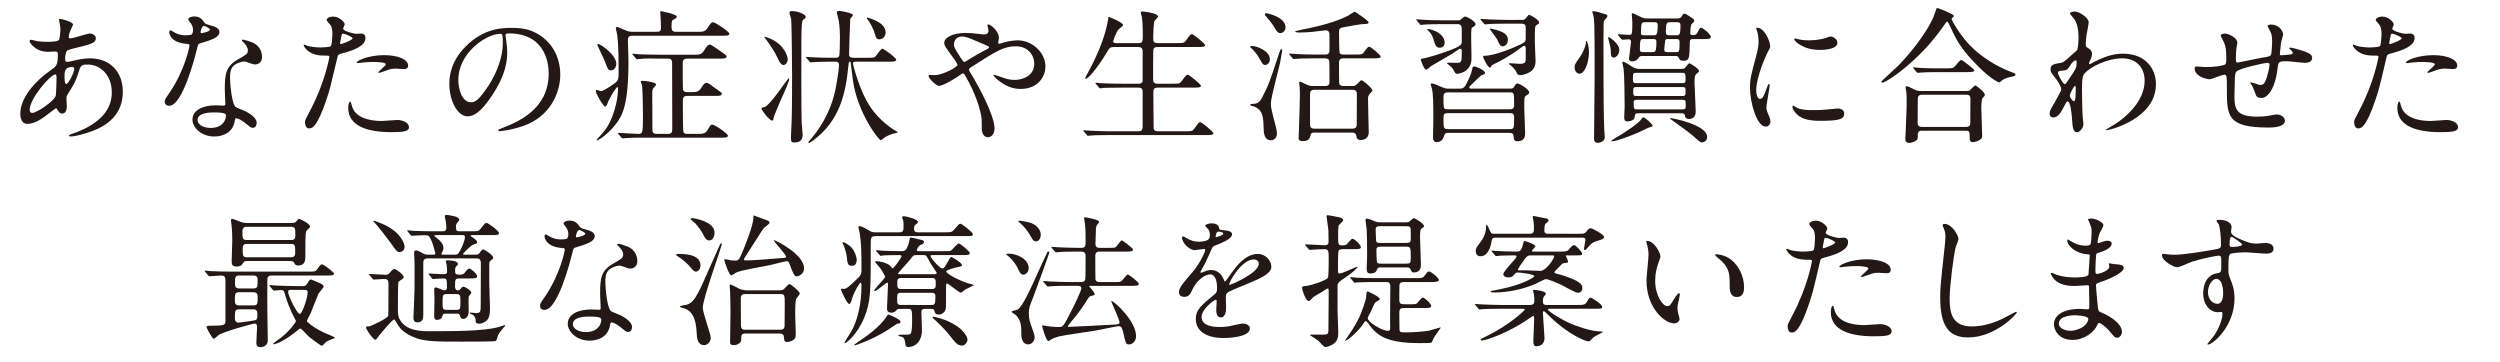
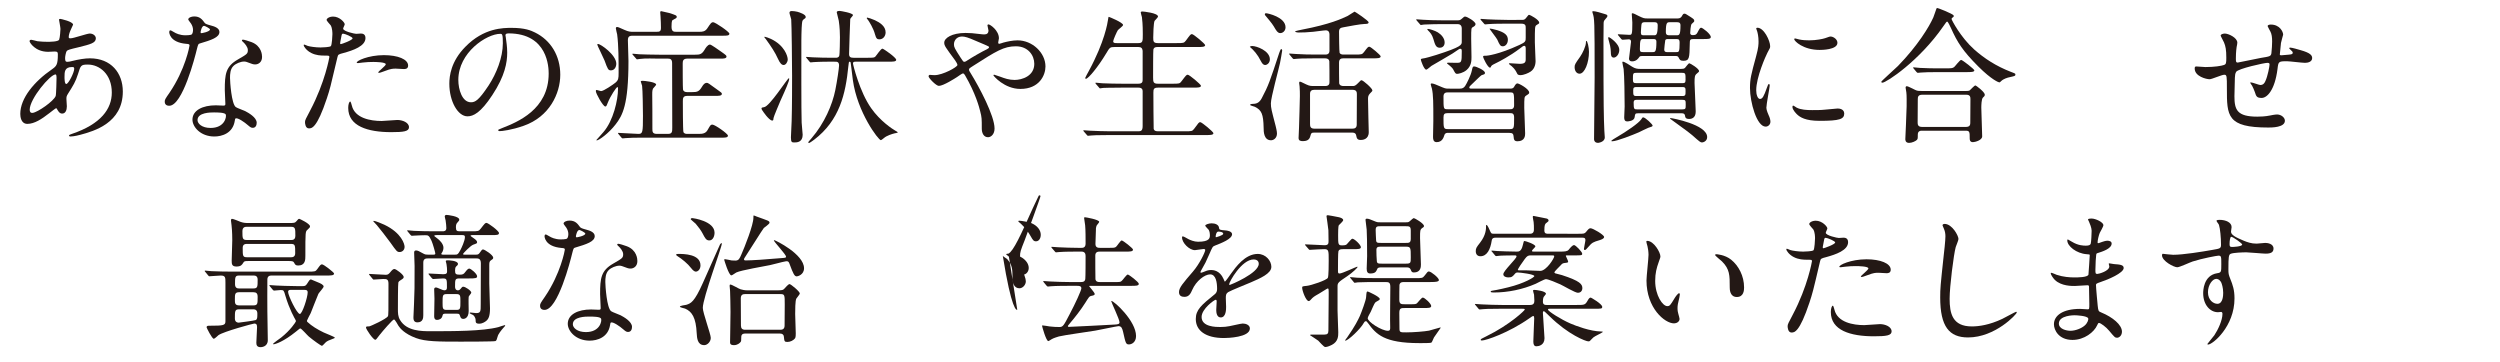
<svg xmlns="http://www.w3.org/2000/svg" version="1.1" id="レイヤー_1" x="0px" y="0px" width="470.6px" height="68.072px" viewBox="0 0 470.6 68.072" enable-background="new 0 0 470.6 68.072" xml:space="preserve">
  <g>
    <path fill="#231815" d="M9.25,21.326c-1.392,1.092-2.784,1.993-4.095,1.993c-1.229,0-1.337-1.392-1.337-1.883   c0-2.948,2.621-6.087,5.951-8.38c0.847-0.601,1.12-0.847,1.12-2.785c0-0.437-0.082-0.573-0.601-0.573   c-0.055,0-1.038,0.055-1.229,0.055c-2.43,0-3.494-1.747-3.494-1.993c0-0.164,0.109-0.273,0.328-0.273   c0.164,0,0.982,0.246,1.146,0.273c0.682,0.082,1.337,0.109,1.856,0.109c0.492,0,2.075,0,2.239-0.409   c0.164-0.382,0.246-1.911,0.246-2.02c0-0.273-0.273-1.666-0.273-1.72c0-0.137,0.136-0.164,0.246-0.164   c0.055,0,2.402,0.491,2.402,1.092c0,0.027-0.41,0.901-0.437,0.956c-0.273,0.573-0.382,1.092-0.382,1.337   c0,0.219,0.027,0.273,0.354,0.273c0.573,0,3.085-0.901,3.604-0.901c0.655,0,1.146,0.437,1.146,0.901   c0,0.874-0.983,1.119-3.303,1.692c-1.61,0.382-2.02,0.491-2.184,0.709c-0.137,0.191-0.3,0.956-0.3,1.338   c0,0.628,0.136,0.682,0.464,0.682c0.219,0,0.628-0.082,0.792-0.136c1.31-0.328,2.484-0.519,3.412-0.519   c3.985,0,6.197,2.757,6.197,6.251c0,5.924-5.433,7.453-7.971,8.135c-0.164,0.055-1.256,0.328-1.884,0.328   c-0.164,0-0.273-0.055-0.273-0.191c0-0.109,0.219-0.191,0.546-0.3c5.487-1.856,7.507-4.723,7.507-7.78   c0-3.439-2.293-5.268-4.504-5.268c-1.31,0-1.365,0.164-1.856,1.774c-0.464,1.474-0.901,2.157-1.884,3.713   c-0.273,0.437-0.3,0.573-0.3,0.982c0,0.219,0.082,1.201,0.082,1.393c0,0.737-0.273,1.365-0.874,1.365   c-0.464,0-0.655-0.328-0.846-0.628c-0.191-0.328-0.219-0.382-0.3-0.382C10.506,20.344,9.714,20.971,9.25,21.326z M10.479,18.078   c0.109-0.273,0.164-3.139,0.164-3.439c0-0.164,0-0.628-0.191-0.628c-1.01,0-4.859,4.586-4.859,6.633   c0,0.382,0.136,0.655,0.573,0.601C7.094,21.135,10.096,19.061,10.479,18.078z M13.563,12.618c-1.419,0-1.419,0.928-1.419,1.884   c0,0.246,0,1.31,0.328,1.31c0.41,0,1.501-2.157,1.501-2.866c0-0.027-0.027-0.218-0.082-0.273S13.645,12.618,13.563,12.618z" />
    <path fill="#231815" d="M36.336,5.63c0-0.41-0.136-0.819-0.382-1.201c-0.082-0.136-0.519-0.655-0.519-0.764   c0-0.328,0.573-0.573,1.119-0.573c1.092,0,1.529,0.601,1.966,1.201c0.136,0.191,0.409,0.3,1.228,0.519   c0.519,0.136,1.556,0.437,1.556,1.201c0,1.037-1.529,1.528-3.74,2.184c-0.246,0.082-0.273,0.164-0.519,1.119   c-0.328,1.365-2.675,10.592-5.187,10.592c-0.737,0-0.847-0.491-0.847-0.764c0-0.382,0.082-0.519,0.901-1.693   c2.976-4.368,3.767-8.763,3.767-8.899c0-0.246-0.191-0.273-0.601-0.3c-3.221-0.273-3.221-2.184-3.221-2.211   c0-0.109,0.027-0.328,0.191-0.328c0.109,0,0.191,0.027,0.737,0.355c0.3,0.191,1.065,0.573,2.102,0.573c0.055,0,1.01,0,1.201-0.164   C36.281,6.313,36.336,5.876,36.336,5.63z M44.198,22.719c-0.355,2.375-2.429,2.976-3.849,2.976c-2.593,0-4.122-1.802-4.122-3.167   c0-1.774,1.938-2.703,4.395-2.703c0.219,0,1.229,0.055,1.42,0.055c0.246,0,0.382-0.027,0.382-0.3c0-0.41-0.109-2.238-0.109-2.621   c0-3.003,0.164-4.45,2.457-5.76c1.692-0.983,1.884-1.064,1.884-1.774c0-0.601-0.601-1.229-0.765-1.392   c-0.246-0.218-0.354-0.328-0.354-0.437c0-0.082,0.082-0.136,0.191-0.136c0.191,0,1.037,0.246,1.61,0.464   c1.884,0.71,1.993,2.375,1.993,2.785c0,1.037-0.737,1.419-1.283,1.419c-0.027,0-0.355,0-0.628-0.109   c-1.037-0.382-1.146-0.437-1.474-0.437c-0.655,0-1.556,0.382-1.993,0.819c-0.628,0.601-0.655,1.583-0.655,2.266   s0.273,4.914,1.092,5.487c0.246,0.191,1.529,0.628,1.774,0.764c0.573,0.3,2.157,1.174,2.157,2.184c0,0.464-0.191,0.956-0.737,0.956   c-0.273,0-0.437-0.082-0.847-0.437c-0.737-0.655-1.993-1.501-2.375-1.337C44.252,22.337,44.252,22.446,44.198,22.719z    M40.267,21.163c-0.628,0-3.085,0-3.085,1.447c0,0.655,0.819,1.474,2.457,1.474c2.648,0,3.03-2.075,2.866-2.512   C42.369,21.163,40.895,21.163,40.267,21.163z M39.53,5.548c0-0.191-0.956-0.682-1.119-0.682c-0.464,0-0.655,1.119-0.655,1.201   c0,0.054,0.027,0.136,0.055,0.164C37.892,6.313,39.53,5.958,39.53,5.548z" />
    <path fill="#231815" d="M58.398,20.781c2.812-5.323,3.604-10.019,3.604-10.046c0-0.273-0.109-0.273-0.983-0.273   c-0.573,0-1.529-0.027-2.43-0.491c-0.874-0.437-1.419-1.201-1.419-1.474c0-0.082,0.082-0.109,0.109-0.109   c0.109,0,0.519,0.218,0.628,0.246c0.409,0.136,1.528,0.3,2.429,0.3c0.41,0,1.72-0.055,1.938-0.246c0.218-0.191,0.3-2.047,0.3-2.238   c0-0.218,0-1.146-0.328-1.692c-0.109-0.137-0.765-0.819-0.765-1.01c0-0.273,0.519-0.627,1.229-0.627   c1.229,0,2.184,1.119,2.184,1.447c0,0.136-0.3,0.682-0.3,0.819c0,0.519,2.184,0.982,2.457,0.982c0.109,0,0.71-0.054,0.846-0.054   c0.219,0,0.901,0,0.901,0.846c0,1.528-2.32,2.32-4.122,2.812c-0.928,0.246-1.037,0.273-1.146,0.764   c-1.392,5.951-1.419,5.979-1.993,7.753c-1.883,5.678-2.866,5.678-3.385,5.678c-0.655,0-0.737-0.901-0.737-1.201   C57.415,22.637,57.552,22.364,58.398,20.781z M64.158,8.305c0.137,0,2.211-0.737,2.211-1.092c0-0.273-1.474-0.874-1.774-0.874   c-0.164,0-0.246,0.054-0.3,0.327c-0.109,0.546-0.109,0.628-0.246,1.283C64.021,8.141,63.994,8.305,64.158,8.305z M66.232,19.88   c0.573,2.375,3.521,2.894,5.596,2.894c0.464,0,2.539-0.191,2.976-0.191c0.928,0,2.184,0.464,2.184,1.365   c0,0.792-1.01,0.928-3.33,0.928c-4.422,0-8.108-1.119-8.108-4.559c0-0.628,0.164-1.201,0.382-1.201   C66.042,19.115,66.205,19.798,66.232,19.88z M72.265,10.38c2.593,0,4.559,0.764,4.559,1.965c0,0.655-0.573,0.655-0.792,0.655   c-0.246,0-1.31-0.082-1.528-0.082c-0.492,0-0.901,0-2.02,0.437c-0.683,0.246-0.956,0.355-1.146,0.355c-0.055,0-0.137,0-0.137-0.082   c0-0.191,1.419-1.229,1.419-1.529c0-0.41-1.938-0.437-2.348-0.437c-0.601,0-1.337,0.027-1.965,0.109   c-0.164,0.027-0.792,0.109-0.901,0.109c-0.027,0-0.218,0-0.246-0.055C66.97,11.472,69.344,10.38,72.265,10.38z" />
    <path fill="#231815" d="M95.147,6.667c0,0.082,0.055,0.191,0.055,0.3c0.109,0.874,0.273,1.747,0.273,2.948   c0,1.829-0.41,4.368-2.812,7.999c-2.184,3.33-3.576,3.985-4.668,3.985c-1.802,0-3.413-2.812-3.413-6.142   c0-1.447,0.3-4.204,3.03-6.961c3.467-3.549,7.125-3.549,8.708-3.549c2.484,0,3.631,0.492,4.395,0.874   c2.948,1.447,4.75,4.368,4.75,7.944c0,3.549-2.047,7.917-6.879,9.609c-2.32,0.819-4.122,1.01-4.531,1.01   c-0.109,0-0.273-0.027-0.273-0.191c0-0.082,0.055-0.109,0.737-0.382c2.839-1.12,8.763-3.467,8.763-10.264   c0-1.065-0.109-7.562-7.562-7.562C95.174,6.285,95.147,6.504,95.147,6.667z M86.275,15.048c0,1.774,0.709,4.204,2.375,4.204   c0.792,0,1.447-0.328,3.331-3.167c1.447-2.211,2.675-5.241,2.675-7.944c0-1.638-0.109-1.774-0.464-1.774   C91.598,6.367,86.275,9.888,86.275,15.048z" />
    <path fill="#231815" d="M131.678,5.985c0.519,0,1.037-0.027,1.447-0.628c0.709-1.064,0.792-1.174,1.119-1.174   c0.382,0,3.057,1.802,3.057,2.157c0,0.382-0.491,0.382-1.201,0.382h-16.843c-0.6,0-1.064,0-1.064,0.846   c0,0.3,0.109,3.303,0.109,3.904c0,8.326-1.119,10.264-2.43,11.957c-1.283,1.665-3.139,3.003-3.549,3.003   c-0.027,0-0.055-0.027-0.055-0.082c0-0.027,1.12-1.256,1.311-1.474c1.883-2.157,2.757-6.087,2.757-8.135   c0-0.082,0-0.355-0.109-0.355c-0.191,0-1.311,1.665-1.829,2.976c-0.246,0.628-0.273,0.683-0.464,0.683   c-0.41,0-1.774-2.43-1.774-2.894c0-0.054,0-0.218,0.164-0.218c0.109,0,0.683,0.218,0.819,0.218c0.492,0,2.266-1.228,2.703-1.583   c0.573-0.491,0.601-0.819,0.601-1.856c0-2.293,0-5.159-0.273-7.234c-0.027-0.164-0.246-0.956-0.246-1.146   c0-0.055,0-0.246,0.218-0.246c0.191,0,0.328,0.055,1.419,0.546c0.765,0.355,1.174,0.355,1.556,0.355h4.422   c0.573,0,0.874-0.027,0.874-0.737c0-0.682-0.027-1.283-0.082-2.238c0-0.109-0.055-0.573-0.055-0.683   c0-0.191,0.082-0.218,0.218-0.218c0.027,0,1.338,0.3,1.447,0.328c1.283,0.41,1.447,0.464,1.447,0.764   c0,0.191-0.191,0.273-0.765,0.573c-0.218,0.109-0.218,0.874-0.218,1.256c0,0.956,0.437,0.956,0.928,0.956H131.678z M114.999,13.246   c-0.491,0-0.601-0.191-1.201-1.856c-0.191-0.491-1.365-2.839-1.365-2.976c0-0.054,0.027-0.136,0.136-0.136   c0.519,0,3.44,2.075,3.44,3.712C116.009,12.591,115.682,13.246,114.999,13.246z M125.754,25.203c0.792,0,0.792-0.437,0.792-1.229   c0-1.72-0.027-10.182-0.027-12.093c0-0.792-0.409-0.847-0.819-0.847h-1.747c-0.655,0-2.511-0.082-3.439,0.055   c-0.109,0-0.491,0.082-0.601,0.082c-0.082,0-0.109-0.082-0.218-0.191l-0.546-0.628c-0.109-0.109-0.109-0.137-0.109-0.164   c0-0.054,0.027-0.082,0.082-0.082c0.191,0,1.01,0.109,1.201,0.109c0.819,0.027,2.211,0.082,3.767,0.082h6.743   c0.901,0,1.283-0.055,1.829-0.983c0.109-0.191,0.546-0.928,0.983-0.928c0.246,0,1.665,1.037,2.102,1.337   c0.928,0.655,1.01,0.737,1.01,0.928c0,0.382-0.627,0.382-1.037,0.382h-6.333c-0.819,0-0.874,0.464-0.874,0.928   c0,0.492,0,4.613,0.054,4.859c0.055,0.382,0.382,0.519,0.765,0.519h0.956c0.928,0,1.31-0.082,1.856-1.01   c0.273-0.464,0.546-0.737,0.901-0.737c0.218,0,0.382,0.109,1.829,1.174c0.928,0.655,1.01,0.709,1.01,0.901   c0,0.382-0.573,0.382-1.31,0.382h-5.214c-0.819,0-0.819,0.492-0.819,1.038c0,0.355,0,5.432,0.109,5.76   c0.137,0.355,0.546,0.355,0.737,0.355h2.156c0.683,0,1.311-0.055,1.692-0.792c0.492-0.873,0.546-0.955,0.874-0.955   c0.464,0,2.921,1.72,2.921,2.075c0,0.382-0.546,0.382-1.201,0.382h-15.314c-0.819,0-2.184,0.027-2.73,0.082   c-0.082,0-0.491,0.055-0.573,0.055c-0.082,0-0.136-0.055-0.246-0.164l-0.519-0.627c-0.109-0.137-0.109-0.137-0.109-0.191   s0.027-0.055,0.082-0.055c0.546,0,3.167,0.191,3.767,0.191c0.792,0,0.846-0.3,0.846-3.385c0-0.928-0.054-4.968-0.164-5.678   c-0.027-0.109-0.246-0.737-0.246-0.792c0-0.137,0.218-0.137,0.382-0.137c0.246,0,2.512,0.218,2.512,0.71   c0,0.136-0.519,0.628-0.601,0.764c-0.164,0.355-0.137,1.01-0.137,1.201c0.027,0.709,0.027,5.187,0.027,6.333   c0,0.546,0,0.983,0.846,0.983H125.754z" />
    <path fill="#231815" d="M143.341,20.426c0-0.191,0.218-0.218,0.464-0.246c1.064-0.082,4.422-5.459,4.695-5.459   c0.055,0,0.055,0.109,0.055,0.136c0,0.437-0.655,1.938-1.638,4.095c-0.218,0.519-1.283,3.003-1.31,3.276   c-0.027,0.382-0.055,0.464-0.246,0.464c-0.328,0-0.819-0.546-1.12-0.9C144.133,21.627,143.341,20.698,143.341,20.426z    M148.282,11.199c0,0.464-0.355,1.037-0.765,1.037c-0.355,0-0.682-0.3-1.064-1.146c-0.546-1.229-1.256-2.293-2.32-3.767   c-0.055-0.055-0.273-0.3-0.273-0.355c0-0.191,1.201,0.328,1.255,0.355C147.654,8.524,148.282,10.544,148.282,11.199z    M151.667,3.173c0,0.219-0.055,0.246-0.41,0.492c-0.273,0.218-0.273,0.382-0.354,1.61c-0.027,0.737-0.055,1.529-0.055,2.348   c0,2.703-0.027,13.54,0.055,15.451c0,0.355,0.191,1.965,0.191,2.293c0,1.419-1.092,1.447-1.529,1.447c-0.491,0-0.682,0-0.682-0.955   c0-0.492,0.136-2.621,0.136-3.058c0.082-2.621,0.082-7.179,0.082-8.572c0-2.047-0.082-9.636-0.164-10.591   c-0.027-0.191-0.328-1.038-0.328-1.201c0-0.355,0.273-0.355,0.464-0.355c0.246,0,0.737,0.055,1.037,0.137   C150.493,2.327,151.667,2.709,151.667,3.173z M156.553,11.608c-2.429,0-3.221,0.082-3.385,0.082c-0.082,0-0.492,0.055-0.573,0.055   c-0.082,0-0.137-0.055-0.246-0.191l-0.519-0.628c-0.054-0.082-0.109-0.137-0.109-0.164c0-0.054,0.027-0.054,0.082-0.054   c0.191,0,1.037,0.082,1.201,0.082c1.201,0.055,2.43,0.082,3.686,0.082h0.628c0.164,0,0.519,0,0.655-0.355   c0.109-0.246,0.137-3.139,0.137-3.521c0-0.601-0.027-1.829-0.218-3.084c-0.027-0.246-0.382-1.447-0.382-1.583   c0-0.191,0.136-0.273,0.573-0.273c0.136,0,2.484,0.382,2.484,0.792c0,0.136-0.519,0.6-0.519,0.737   c-0.027,0.027-0.218,6.442-0.218,6.579c0,0.573,0.273,0.71,0.846,0.71h2.621c1.119,0,1.283-0.027,1.474-0.218   c0.218-0.219,1.037-1.501,1.337-1.501c0.191,0,2.593,1.665,2.593,2.102c0,0.354-0.6,0.354-1.474,0.354h-6.115   c-0.273,0-0.546,0-0.546,0.328c0,0.219,1.256,5.351,3.413,8.408c1.692,2.43,4.04,3.958,4.531,4.231   c0.191,0.109,0.491,0.273,0.491,0.355c0,0.055-0.546,0.164-0.601,0.164c-0.464,0.109-1.501,0.437-1.993,0.874   c-0.109,0.082-0.491,0.41-0.601,0.41c-0.437,0-4.422-5.214-5.268-11.329c-0.055-0.355-0.382-3.221-0.41-3.276   s-0.082-0.164-0.164-0.164c-0.191,0-0.191,0.082-0.273,0.874c-0.519,5.187-1.638,10.155-6.442,13.813   c-0.191,0.137-0.847,0.628-0.983,0.628c-0.055,0-0.109-0.055-0.109-0.137c0-0.082,0.055-0.136,0.601-0.764   c2.43-2.812,3.931-6.333,4.477-9.063c0.328-1.61,0.709-4.177,0.709-4.641c0-0.71-0.409-0.71-0.737-0.71H156.553z M166.708,6.094   c0,0.628-0.409,1.311-1.174,1.311c-0.409,0-0.601-0.137-0.819-0.928c-0.3-1.174-1.146-2.484-1.31-2.703   c-0.027-0.054-0.246-0.273-0.246-0.328c0-0.054,0.027-0.136,0.109-0.136c0.109,0,0.874,0.246,1.419,0.491   C165.616,4.238,166.708,4.92,166.708,6.094z" />
    <path fill="#231815" d="M175.914,14.147c1.556,0,4.313-1.529,4.313-1.911c0-0.191-0.246-0.601-0.437-0.874   c-1.829-2.484-2.047-2.757-2.047-3.33c0-0.874,1.447-1.829,4.013-1.829c0.846,0,1.501,0.055,2.539,0.191   c0.573,0.082,0.928,0.082,1.01,0.082c0.464,0,0.764-0.218,0.764-0.737c0-0.137-0.191-0.819-0.191-0.956   c0-0.109,0.082-0.191,0.191-0.191c0.328,0,1.966,1.146,1.966,2.621c0,0.136-0.137,0.655-0.137,0.792   c0,0.082,0.027,0.246,0.191,0.246c0.136,0,0.682-0.218,0.819-0.246c0.737-0.191,1.72-0.41,2.648-0.41   c2.757,0,5.241,2.32,5.241,4.914c0,1.638-1.146,4.231-4.723,4.231c-3.003,0-5.078-2.457-5.078-2.566   c0-0.082,0.082-0.109,0.164-0.109c0.055,0,0.982,0.328,1.146,0.382c0.792,0.3,1.638,0.601,2.675,0.601   c1.419,0,3.712-0.737,3.712-3.03c0-1.61-1.174-3.303-3.467-3.303c-2.266,0-3.686,0.901-7.999,3.658   c-0.819,0.519-0.819,0.546-0.819,0.737c0,0.164,0.082,0.328,0.3,0.655c1.638,2.648,4.504,8.026,4.504,10.428   c0,1.065-0.655,1.638-1.229,1.638c-0.819,0-1.174-0.792-1.174-1.611c0-1.911,0-2.102-0.3-3.276   c-0.191-0.764-0.846-3.33-2.866-6.797c-0.109-0.164-0.219-0.328-0.382-0.328c-0.137,0-0.764,0.437-1.146,0.709   c-0.3,0.191-2.539,1.638-3.385,1.638c-0.519,0-1.938-1.474-1.938-1.802c0-0.164,0.137-0.273,0.246-0.273   C175.149,14.093,175.559,14.147,175.914,14.147z M179.572,8.333c0,0.546,0.109,0.737,1.229,2.484   c0.491,0.737,0.519,0.819,0.737,0.819c0.191,0,0.437-0.191,0.655-0.327c0.737-0.492,2.675-1.611,3.603-2.047   c0.273-0.137,0.382-0.246,0.382-0.382c0-0.109-0.082-0.164-0.846-0.491c-2.593-1.12-3.112-1.338-3.794-1.474   C180.227,6.667,179.572,7.541,179.572,8.333z" />
    <path fill="#231815" d="M214.274,8.114c0.846,0,0.846-0.327,0.846-1.692c0-1.883-0.109-2.702-0.164-3.194   c-0.027-0.136-0.218-0.737-0.218-0.874c0-0.136,0.109-0.191,0.3-0.191c0.191,0,2.948,0.273,2.948,0.956   c0,0.164-0.573,0.682-0.655,0.819c-0.191,0.409-0.246,2.566-0.246,3.139c0,0.71,0.027,1.037,0.874,1.037h3.521   c1.256,0,1.393,0,1.747-0.464c0.819-1.119,0.901-1.229,1.147-1.229c0.3,0,2.484,1.829,2.484,2.075c0,0.355-0.628,0.355-1.447,0.355   h-7.479c-0.3,0-0.683,0-0.819,0.464c-0.054,0.219-0.054,4.477-0.054,5.269c0,0.846,0.054,1.174,0.901,1.174h2.702   c1.283,0,1.419,0,1.747-0.464c0.846-1.119,0.928-1.229,1.174-1.229c0.3,0,2.484,1.829,2.484,2.075c0,0.355-0.628,0.355-1.474,0.355   h-6.606c-0.792,0-0.874,0.273-0.874,0.928c0,0.819,0.027,6.688,0.055,6.825c0.109,0.41,0.437,0.464,0.874,0.464h4.996   c1.256,0,1.392,0,1.747-0.464c0.819-1.119,0.901-1.256,1.146-1.256c0.3,0,2.484,1.829,2.484,2.075c0,0.355-0.628,0.355-1.447,0.355   h-18.126c-2.402,0-3.194,0.055-3.439,0.082c-0.109,0-0.492,0.055-0.601,0.055c-0.082,0-0.137-0.055-0.219-0.164l-0.546-0.628   c-0.109-0.136-0.109-0.136-0.109-0.191s0.027-0.055,0.109-0.055c0.164,0,1.01,0.082,1.201,0.082   c1.338,0.055,2.457,0.109,3.74,0.109h5.214c0.491,0,0.9,0,0.9-0.982V17.15c0-0.327-0.164-0.655-0.792-0.655h-3.194   c-2.402,0-3.194,0.055-3.439,0.055c-0.109,0.027-0.491,0.082-0.573,0.082c-0.109,0-0.164-0.082-0.246-0.191l-0.546-0.628   c-0.082-0.109-0.109-0.137-0.109-0.164c0-0.055,0.027-0.082,0.109-0.082c0.191,0,1.01,0.082,1.201,0.109   c1.338,0.055,2.457,0.082,3.74,0.082h3.03c0.819,0,0.819-0.409,0.819-0.846v-5.35c-0.054-0.519-0.3-0.71-0.792-0.71h-4.504   c-0.846,0-0.901,0.082-1.583,1.229c-1.501,2.511-3.357,4.75-3.794,4.75c-0.109,0-0.136-0.082-0.136-0.164   c0-0.055,0.437-0.874,0.682-1.311c3.003-5.541,3.521-9.062,3.604-9.609c0.055-0.519,0.109-0.573,0.164-0.573   s2.675,1.065,2.675,1.529c0,0.218-0.874,0.819-0.983,0.983c-0.164,0.218-0.874,1.829-0.874,2.075c0,0.354,0.328,0.354,0.683,0.354   H214.274z" />
    <path fill="#231815" d="M235.709,8.66c0.846,0,3.331,0.901,3.331,2.511c0,0.683-0.519,1.064-0.9,1.064   c-0.273,0-0.52-0.191-0.792-0.737c-0.628-1.256-1.338-2.047-2.075-2.675C235.273,8.769,235.491,8.66,235.709,8.66z M235.819,19.552   c0.818,0,1.282-0.3,1.692-1.064c1.255-2.348,1.583-3.331,3.275-8.49c0.055-0.164,0.273-0.764,0.382-0.764   c0.082,0,0.191,0.109,0.191,0.273c0,0.082-0.354,2.156-0.409,2.348c-0.246,1.201-1.72,6.497-1.72,7.589   c0,0.9,0.108,1.228,0.9,4.286c0.027,0.136,0.246,0.956,0.246,1.392c0,0.901-0.655,1.283-1.119,1.283   c-1.365,0-1.393-1.638-1.393-2.348c-0.055-2.593-0.382-3.331-1.665-3.958c-0.137-0.082-0.874-0.218-0.874-0.354   C235.328,19.579,235.655,19.552,235.819,19.552z M238.303,2.491c0.355,0,3.686,0.737,3.686,2.648c0,0.682-0.519,1.092-0.982,1.092   c-0.246,0-0.519-0.082-0.901-0.71c-0.519-0.901-0.655-1.092-1.911-2.593c-0.026-0.027-0.108-0.136-0.108-0.191   C238.085,2.655,238.112,2.491,238.303,2.491z M249.44,16.195c0.819,0,0.819-0.492,0.819-0.819c0-0.519,0-3.768-0.027-3.849   c-0.055-0.328-0.273-0.546-0.792-0.546h-1.856c-2.402,0-3.193,0.054-3.467,0.082c-0.082,0-0.491,0.055-0.573,0.055   s-0.137-0.055-0.245-0.164l-0.519-0.628c-0.109-0.137-0.109-0.137-0.109-0.191c0-0.027,0.027-0.055,0.082-0.055   c0.19,0,1.037,0.082,1.201,0.082c1.337,0.082,2.456,0.109,3.739,0.109h1.692c0.328,0,0.874,0,0.874-0.737V6.476   c0-0.355-0.137-0.764-0.683-0.764c-0.382,0-2.048,0.246-2.402,0.273c-1.146,0.109-1.911,0.136-2.702,0.136   c-0.383,0-0.683-0.109-0.683-0.191c0-0.109,1.092-0.3,1.311-0.355c5.295-1.01,7.534-2.075,8.571-2.566   c0.218-0.109,1.256-0.819,1.311-0.819c0.081,0,2.647,1.692,2.647,2.02c0,0.246-0.246,0.3-0.737,0.3   c-0.736,0-3.139,0.464-4.013,0.628c-0.519,0.082-0.818,0.218-0.818,0.846c0,0.519,0.027,3.767,0.108,3.958   c0.164,0.328,0.573,0.328,0.683,0.328h2.157c1.255,0,1.392,0,1.747-0.464c0.682-0.901,0.764-1.01,1.01-1.01   c0.272,0,2.129,1.583,2.129,1.802c0,0.382-0.546,0.382-1.446,0.382h-5.542c-0.437,0-0.846,0.082-0.846,0.819   c0,0.409,0,3.74,0.027,3.876c0.081,0.437,0.491,0.519,0.818,0.519h1.692c0.355,0,0.519-0.027,0.983-0.492   c0.546-0.546,0.573-0.601,0.709-0.601c0.301,0,2.048,1.529,2.048,1.911c0,0.136-0.082,0.218-0.464,0.601   c-0.355,0.355-0.355,0.737-0.355,1.037c0,0.983,0.137,6.169,0.137,6.224c0,1.392-1.174,1.474-1.501,1.474   c-0.683,0-0.765-0.328-0.874-0.901c-0.055-0.218-0.164-0.491-0.737-0.491h-6.988c-0.709,0-0.736,0.054-0.928,0.764   s-0.819,0.846-1.365,0.846c-0.464,0-0.818-0.082-0.818-0.601c0-0.136,0.082-1.61,0.082-1.911c0.027-1.065,0.163-5.187,0.163-5.951   c0-0.437,0-1.337-0.055-1.829c-0.027-0.136-0.081-0.519-0.081-0.627c0-0.082,0-0.273,0.136-0.273c0.137,0,0.246,0.054,1.201,0.519   c0.628,0.3,0.901,0.3,1.557,0.3H249.44z M254.572,24.22c0.465,0,0.819-0.164,0.819-0.764c0-0.901,0.027-4.859,0.027-5.678   c0-0.355,0-0.874-0.819-0.874h-7.179c-0.465,0-0.819,0.164-0.819,0.765v5.65c0,0.464,0.055,0.901,0.819,0.901H254.572z" />
    <path fill="#231815" d="M274.315,3.828c0.383,0,0.546-0.027,0.792-0.246c0.437-0.382,0.519-0.464,0.683-0.464   c0.382,0,1.965,0.928,1.965,1.419c0,0.246-0.218,0.409-0.464,0.546c-0.354,0.191-0.354,0.191-0.354,2.266   c0,0.491,0.055,2.839,0.055,3.385c0,0.655,0,1.638-0.901,2.43c-0.655,0.573-1.556,0.737-1.802,0.737   c-0.3,0-0.354-0.109-0.791-0.928c-0.137-0.246-0.956-0.928-1.119-1.038c0-0.136,0.163-0.136,0.272-0.136   c0.219,0,1.229,0.027,1.447,0.027c1.01,0,1.064,0,1.064-2.129c0-0.246,0-0.519-0.246-0.519c-0.082,0-0.163,0-0.245,0.055   c-0.273,0.191-0.874,0.601-1.256,0.846c-1.092,0.682-2.866,1.665-3.958,2.32c-0.137,0.082-0.792,0.709-0.983,0.709   c-0.437,0-1.01-1.747-1.01-1.856c0-0.164,0.055-0.191,0.246-0.219c0.573-0.054,1.91-0.464,2.62-0.682   c4.805-1.529,4.832-1.911,4.832-2.484V5.357c0-0.792-0.601-0.819-0.847-0.819h-2.812c-0.655,0-2.484,0.027-3.439,0.082   c-0.082,0-0.491,0.082-0.573,0.082c-0.109,0-0.164-0.082-0.246-0.191l-0.546-0.628c-0.108-0.137-0.108-0.137-0.108-0.191   c0-0.055,0.054-0.055,0.108-0.055c0.164,0,0.983,0.082,1.174,0.082c0.792,0.054,2.212,0.109,3.768,0.109H274.315z M271.94,8.005   c0,0.737-0.519,0.982-0.9,0.982c-0.737,0-0.901-0.546-1.229-1.665c-0.246-0.819-0.573-1.174-1.01-1.61   c-0.027-0.027-0.137-0.164-0.137-0.191s0.027-0.082,0.137-0.082c0.245,0,1.337,0.328,1.856,0.655   C271.312,6.504,271.94,7.186,271.94,8.005z M274.78,16.686c0.546,0,0.764-0.164,1.01-0.491c0.327-0.492,1.092-2.047,1.256-2.866   c0.163-0.765,0.19-0.819,0.491-0.819c0.327,0,1.992,0.71,1.992,1.201c0,0.246-0.081,0.273-0.628,0.437   c-0.136,0.055-1.092,0.982-1.31,1.201c-0.929,0.874-1.011,0.955-1.011,1.119c0,0.218,0.246,0.218,0.41,0.218h7.315   c0.437,0,0.601-0.136,0.737-0.382c0.137-0.246,0.327-0.601,0.601-0.601c0.3,0,2.211,1.038,2.211,1.72   c0,0.191-0.055,0.246-0.573,0.574c-0.354,0.246-0.354,0.327-0.354,2.32c0,0.682,0.163,4.04,0.163,4.777   c0,0.382,0,1.501-1.446,1.501c-0.655,0-0.683-0.41-0.71-0.792c-0.055-0.573-0.137-0.792-0.873-0.792h-11.493   c-0.218,0-0.546,0-0.683,0.437c-0.136,0.437-0.409,1.31-1.446,1.31c-0.683,0-0.683-0.655-0.683-1.037   c0-0.41,0.055-2.484,0.055-2.948c0-3.303,0-4.914-0.272-6.115c-0.027-0.109-0.219-0.655-0.219-0.792   c0-0.109,0.082-0.164,0.191-0.164c0.3,0,1.119,0.355,1.419,0.492c1.037,0.437,1.146,0.491,1.692,0.491H274.78z M272.486,17.396   c-0.245,0-0.764,0.027-0.764,0.764c0,2.375,0,2.402,0.764,2.402h11.766c0.246,0,0.765,0,0.765-0.737c0-2.402,0-2.429-0.765-2.429   H272.486z M284.225,24.302c0.792,0,0.792-0.218,0.792-2.184c0-0.764-0.328-0.819-0.737-0.819h-11.793   c-0.573,0-0.764,0.164-0.764,0.819c0,1.966,0,2.184,0.791,2.184H284.225z M286.572,3.746c0.355,0,0.519-0.136,0.71-0.382   c0.409-0.519,0.437-0.573,0.573-0.573s1.884,0.901,1.884,1.474c0,0.164-0.055,0.191-0.519,0.464   C288.92,4.92,288.92,5.22,288.92,7.95c0,0.573,0.137,3.112,0.137,3.576c0,0.273-0.055,1.392-0.955,1.965   c-0.41,0.273-1.283,0.655-1.911,0.655c-0.301,0-0.519-0.109-0.573-0.246c-0.301-0.601-0.464-0.901-1.064-1.447   c-0.055-0.055-0.519-0.355-0.519-0.464c0-0.082,0.19-0.082,0.218-0.082c0.246,0,1.529,0.109,1.829,0.109   c0.955,0,1.119-0.3,1.119-0.846V9.179c0-0.164,0-0.546-0.245-0.546c-0.191,0-0.273,0.027-0.847,0.491   c-1.856,1.419-4.04,2.539-4.449,2.73c-0.383,0.191-0.874,0.409-0.956,0.601c-0.082,0.218-0.108,0.273-0.245,0.273   c-0.41,0-1.283-1.856-1.283-2.02c0-0.219,0.082-0.219,0.601-0.219c0.109,0,2.266-0.191,6.224-2.02   C287.2,7.923,287.2,7.76,287.2,7.05V5.302c0-0.464,0-0.846-0.846-0.846h-2.758c-0.654,0-2.483,0-3.439,0.082   c-0.082,0-0.491,0.055-0.573,0.055c-0.109,0-0.163-0.055-0.245-0.164l-0.546-0.628c-0.109-0.136-0.109-0.136-0.109-0.191   s0.055-0.055,0.109-0.055c0.163,0,1.01,0.082,1.201,0.082c0.764,0.027,2.184,0.109,3.739,0.109H286.572z M283.843,7.487   c0,0.682-0.409,1.228-0.955,1.228c-0.465,0-0.601-0.273-1.038-1.255c-0.136-0.3-1.446-1.966-1.446-2.02   c0-0.055,0.082-0.055,0.137-0.055c0.081,0,0.573,0.082,1.31,0.3C283.215,6.121,283.843,6.586,283.843,7.487z" />
    <path fill="#231815" d="M299.108,9.752c0,2.075-0.819,4.122-1.774,4.122c-0.546,0-0.928-0.519-0.928-1.229   c0-0.464,0.081-0.628,1.037-1.965c0.464-0.655,1.092-1.993,1.092-2.703c0-0.055,0-0.246,0.055-0.273   C298.835,7.623,299.108,8.988,299.108,9.752z M302.002,24.602c0,0.191,0.082,1.092,0.082,1.256c0,0.9-1.229,1.037-1.283,1.037   c-0.437,0-0.737-0.273-0.737-0.71c0-1.829,0.109-9.936,0.109-11.574c0-11.001-0.027-11.083-0.382-12.175   c-0.027-0.109-0.055-0.164-0.055-0.218c0-0.109,0.137-0.109,0.218-0.109c0.383,0,1.42,0.3,2.267,0.573   c0.218,0.082,0.354,0.109,0.354,0.3c0,0.164-0.027,0.246-0.382,0.628c-0.328,0.328-0.328,0.519-0.328,0.956   c0,0.464-0.027,2.593-0.027,3.03C301.838,20.371,301.893,22.091,302.002,24.602z M302.875,6.995c0.082,0,1.938,1.174,1.938,2.402   c0,0.819-0.573,1.447-1.037,1.447c-0.546,0-0.546-0.628-0.546-0.928c0-0.928-0.273-1.856-0.355-2.129   c-0.081-0.3-0.19-0.655-0.136-0.737C302.767,7.022,302.821,6.995,302.875,6.995z M309.317,22.091c0.383,0,1.774,1.311,1.774,1.556   c0,0.164-0.272,0.246-0.818,0.41c-0.301,0.109-1.529,0.737-1.774,0.846c-1.064,0.464-4.149,1.692-5.023,1.692   c-0.027,0-0.163,0-0.163-0.082c0-0.082,0.818-0.573,0.873-0.601c2.075-1.201,4.313-2.757,4.777-3.467   C309.1,22.2,309.182,22.091,309.317,22.091z M304.649,6.695c-0.108-0.136-0.108-0.136-0.108-0.191s0.055-0.055,0.081-0.055   c0.301,0,1.747,0.109,2.075,0.109c0.491,0,0.573,0,0.573-2.32c0-0.464-0.109-1.174-0.109-1.638c0-0.054,0.082-0.109,0.137-0.109   c0.164,0,0.71,0.273,1.174,0.519c0.9,0.437,1.037,0.464,1.665,0.464h5.596c0.246,0,0.601,0,0.847-0.409   c0.219-0.382,0.272-0.491,0.519-0.491c0.164,0,0.246,0.054,1.146,0.627c0.519,0.355,0.683,0.437,0.683,0.737   c0,0.136-0.055,0.191-0.491,0.573c-0.191,0.191-0.273,1.474-0.273,1.692c0,0.164,0.055,0.41,0.464,0.41   c0.52,0,0.683-0.109,0.874-0.437c0.464-0.874,0.519-0.956,0.737-0.956c0.245,0,1.802,1.174,1.802,1.747   c0,0.382-0.52,0.382-1.447,0.382h-1.829c-0.628,0-0.683,0.164-0.683,0.874c-0.055,2.675-0.055,3.221-1.201,3.221   c-0.601,0-0.709-0.218-0.9-0.628c-0.137-0.273-0.354-0.273-0.601-0.273H309.1c-0.164,0-0.409,0-0.519,0.191   c-0.164,0.246-0.546,0.819-1.365,0.819c-0.354,0-0.573-0.164-0.573-0.519c0-0.136,0.382-3.002,0.382-3.167   c0-0.328-0.136-0.464-0.437-0.464c-0.164,0-1.037,0.082-1.174,0.082c-0.082,0-0.137-0.055-0.245-0.164L304.649,6.695z    M316.415,12.973c0.383,0,0.573-0.027,0.765-0.191c0.137-0.109,0.628-0.874,0.819-0.874c0.136,0,1.828,0.983,1.828,1.474   c0,0.109-0.027,0.164-0.437,0.492c-0.382,0.3-0.409,0.655-0.409,1.747c0,0.764,0.218,4.477,0.218,5.323c0,0.3,0,1.447-1.228,1.447   c-0.71,0-0.737-0.327-0.792-0.655c-0.082-0.41-0.409-0.41-0.628-0.41h-8.217c-0.546,0-0.546,0.137-0.628,0.737   c-0.109,0.764-1.311,0.792-1.392,0.792c-0.301,0-0.573-0.109-0.573-0.765c0-0.136,0.081-1.72,0.081-2.047   c0-1.856-0.054-5.842-0.19-7.043c-0.027-0.191-0.246-1.092-0.246-1.283c0-0.055,0.027-0.109,0.109-0.109   c0.3,0,1.338,0.683,1.747,0.956c0.573,0.355,0.955,0.41,1.583,0.41H316.415z M316.661,15.649c0.409,0,0.628,0,0.628-0.601   c0-1.201,0-1.338-0.655-1.338h-8.599c-0.655,0-0.655,0.109-0.655,1.283c0,0.601,0.19,0.655,0.655,0.655H316.661z M316.688,18.078   c0.601,0,0.601-0.218,0.601-0.901c0-0.573,0-0.792-0.601-0.792h-8.653c-0.41,0-0.601,0.082-0.601,0.573   c0,0.956,0,1.119,0.628,1.119H316.688z M308.171,18.788c-0.354,0-0.654,0-0.654,0.546c0,1.256,0.108,1.256,0.682,1.256h8.463   c0.655,0,0.655-0.137,0.655-0.874c0-0.792,0-0.928-0.655-0.928H308.171z M309.372,7.35c-0.519,0-0.682,0-0.682,1.938   c0,0.492,0.218,0.519,0.6,0.519h1.802c0.465,0,0.71,0,0.71-1.938c0-0.519-0.327-0.519-0.601-0.519H309.372z M309.563,4.183   c-0.164,0-0.464,0.027-0.546,0.3c-0.055,0.136-0.137,1.474-0.137,1.638c0,0.519,0.246,0.519,0.573,0.519h1.911   c0.382,0,0.683,0,0.683-1.938c0-0.409-0.246-0.519-0.573-0.519H309.563z M315.569,9.807c0.464,0,0.601,0,0.601-1.774   c0-0.464-0.082-0.683-0.546-0.683h-1.666c-0.19,0-0.437,0.027-0.491,0.246c-0.055,0.219-0.19,1.583-0.19,1.72   c0,0.492,0.354,0.492,0.546,0.492H315.569z M315.597,6.64c0.491,0,0.736,0,0.736-1.884c0-0.573-0.409-0.573-0.654-0.573h-1.365   c-0.491,0-0.737,0.027-0.737,1.829c0,0.601,0.328,0.628,0.655,0.628H315.597z M314.368,22.282c0-0.055,0.082-0.055,0.137-0.055   c0.19,0,6.852,1.201,6.852,3.576c0,0.792-0.765,1.01-0.956,1.01c-0.3,0-0.382-0.055-1.855-1.365   c-0.52-0.437-0.901-0.737-3.058-2.293c-0.409-0.3-0.737-0.519-0.901-0.655C314.423,22.391,314.368,22.364,314.368,22.282z" />
    <path fill="#231815" d="M331.299,18.624c0.464,0,0.71-0.437,1.311-2.129c0.163-0.464,0.245-0.683,0.382-0.683   s0.137,0.273,0.137,0.328c0,0.3-0.628,3.494-0.628,4.149c0,0.464,0.382,1.283,0.437,1.419c0.191,0.382,0.327,0.846,0.327,1.201   c0,0.546-0.437,0.928-0.9,0.928c-1.692,0-2.948-4.641-2.948-7.261c0-1.747,0.219-2.539,1.146-5.951   c0.464-1.665,0.464-2.348,0.464-2.839c0-0.874-0.163-1.611-0.272-1.938c-0.027-0.082-0.164-0.409-0.164-0.491   s0.109-0.137,0.219-0.137c1.256,0,2.402,2.484,2.402,3.467c0,0.3,0,0.328-0.52,1.256c-0.3,0.573-2.102,4.586-2.102,7.043   C330.589,17.805,330.862,18.624,331.299,18.624z M347.159,21.354c0,1.064-0.819,1.392-4.641,1.392   c-2.676,0-3.686-0.682-4.259-1.229c-0.137-0.136-0.847-0.846-0.847-1.365c0-0.055,0-0.273,0.137-0.273   c0.109,0,0.546,0.328,0.655,0.382c0.792,0.409,1.911,0.464,2.921,0.464c0.71,0,1.692,0,2.375-0.082   c0.382-0.027,2.293-0.218,2.402-0.218C346.94,20.426,347.159,21.026,347.159,21.354z M345.876,8.06c0,1.337-3.03,1.337-3.357,1.337   c-3.085,0-4.777-1.665-4.777-2.02c0-0.055,0.027-0.137,0.19-0.137c0.082,0,0.41,0.109,0.765,0.191   c0.628,0.136,1.365,0.164,1.856,0.164c1.338,0,2.62-0.273,3.003-0.409c0.818-0.3,0.9-0.328,1.174-0.3   C345.221,6.968,345.876,7.432,345.876,8.06z" />
    <path fill="#231815" d="M367.72,2.873c0.027,0.027,0.055,0.082,0.055,0.137c0,0.164-0.082,0.191-0.3,0.355   c-0.082,0.055-0.109,0.136-0.109,0.218c0,0.191,1.747,3.494,4.259,5.732c1.938,1.72,4.149,3.14,6.879,4.204   c0.873,0.328,0.873,0.328,0.873,0.519c0,0.246-0.108,0.273-0.955,0.464c-0.573,0.109-1.311,0.354-1.72,0.764   c-0.109,0.109-0.246,0.246-0.354,0.246c-0.109,0-1.42-0.464-3.959-3.003c-2.948-2.948-3.958-4.586-5.132-7.207   c-0.164-0.355-0.573-1.229-0.71-1.229c-0.136,0-0.19,0.082-0.736,0.874c-4.505,6.524-10.756,10.619-11.466,10.619   c-0.136,0-0.218-0.082-0.218-0.164c0-0.136,2.647-2.484,3.139-2.975c3.74-3.849,5.869-7.371,6.661-9.145   c0.137-0.273,0.573-1.72,0.655-1.774C364.718,1.426,367.557,2.6,367.72,2.873z M370.177,17.123c0.191,0,0.409,0,0.601-0.109   c0.164-0.137,0.874-0.928,1.064-0.928c0.164,0,1.774,1.256,1.774,1.72c0,0.246-0.082,0.328-0.354,0.573   c-0.273,0.246-0.301,1.474-0.301,1.884c0,0.846,0.164,4.641,0.164,5.405c0,0.737-1.365,1.092-1.747,1.092   c-0.601,0-0.601-0.519-0.601-0.709c0-1.146,0-1.447-0.71-1.447h-8.243c-0.273,0-0.819,0-0.819,0.737c0,0.737,0,0.819-0.191,1.01   c-0.218,0.218-0.9,0.546-1.446,0.546c-0.71,0-0.71-0.573-0.71-0.71c0-0.164,0.246-5.187,0.246-6.169   c0-0.573,0.027-2.157-0.055-2.648c0-0.109-0.137-0.737-0.137-0.846c0-0.082,0-0.3,0.245-0.3c0.219,0,1.365,0.627,1.639,0.737   c0.327,0.164,0.709,0.164,1.119,0.164H370.177z M366.246,12.864c0.982,0,1.311,0,1.61-0.246c0.219-0.191,1.064-1.337,1.311-1.337   s2.484,1.747,2.484,1.965c0,0.328-0.655,0.328-1.475,0.328h-5.132c-1.938,0-2.675,0.027-3.467,0.082   c-0.082,0-0.491,0.055-0.573,0.055s-0.137-0.055-0.246-0.164l-0.519-0.628c-0.109-0.109-0.109-0.137-0.109-0.191   c0-0.027,0.027-0.055,0.082-0.055c0.191,0,1.038,0.109,1.201,0.109c1.338,0.082,2.484,0.082,3.768,0.082H366.246z M370.095,23.892   c0.792,0,0.792-0.519,0.792-0.846c0-0.682,0.027-3.74,0.027-4.368c0-0.328,0-0.846-0.765-0.846h-8.299   c-0.791,0-0.846,0.437-0.846,0.846c0,0.683-0.027,3.74-0.027,4.368c0,0.355,0.027,0.846,0.819,0.846H370.095z" />
-     <path fill="#231815" d="M393.086,9.07c0.71,0.437,0.71,0.874,0.71,1.065c0,0.464-0.164,0.846-0.383,1.31   c-0.082,0.164-0.19,0.382-0.19,0.519c0,0.082,0.054,0.137,0.108,0.137c0.137,0,0.655-0.355,0.792-0.41   c2.702-1.365,4.177-1.583,5.515-1.583c4.258,0,6.196,2.839,6.196,5.732c0,6.551-8.735,8.681-9.363,8.681   c-0.055,0-0.109,0-0.109-0.055c0-0.082,1.72-1.037,2.021-1.255c1.364-0.928,5.323-3.931,5.323-7.999   c0-3.112-2.267-4.231-4.122-4.231c-3.003,0-6.115,1.638-7.152,2.812c-0.354,0.41-0.519,0.874-0.519,2.73   c0,0.601,0.027,4.067,0.137,5.514c0.027,0.218,0.136,1.119,0.136,1.283c0,0.874-0.791,1.583-1.201,1.583   c-0.764,0-0.846-0.983-0.955-2.648c-0.055-0.573-0.219-3.167-0.873-3.167c-0.137,0-0.492,0.682-0.71,1.119   c-0.409,0.792-0.983,1.911-1.966,1.911c-0.327,0-0.655-0.218-0.655-0.764c0-0.464,0.137-0.71,0.819-1.856   c0.272-0.491,1.365-2.375,1.365-2.648c0-0.491-0.573-1.501-1.065-2.102c-0.873-1.092-0.955-1.201-0.955-1.692   c0-0.928,0.737-1.038,1.856-1.201c0.464-0.082,0.628-0.109,2.457-1.802c0.136-0.137,0.682-0.573,0.709-0.655   c0.137-0.273,0.246-1.474,0.246-2.32c0-2.43-0.628-3.331-1.092-3.849c-0.464-0.546-0.519-0.601-0.519-0.709   c0-0.219,0.655-0.355,0.928-0.355c0.737,0,2.594,1.119,2.594,2.02c0,0.41-0.355,2.129-0.41,2.484   c-0.055,0.437-0.136,1.283-0.136,1.583C392.622,8.769,392.649,8.797,393.086,9.07z M389.701,12.318   c-0.246,0.382-0.546,0.901-1.174,0.956c-0.874,0.055-1.146,0.082-1.146,0.437c0,0.382,0.982,2.129,1.282,2.129   c0.164,0,0.246-0.137,0.546-0.573c1.693-2.484,1.693-2.539,1.693-3.521c0-0.218,0-0.355-0.109-0.382   C390.629,11.335,390.165,11.527,389.701,12.318z M389.619,17.996c0,0.354,0.546,1.064,0.791,1.064c0.328,0,0.328-1.474,0.328-2.73   c0-0.109-0.055-0.164-0.137-0.164C390.383,16.167,389.619,17.669,389.619,17.996z" />
    <path fill="#231815" d="M429.372,8.087c-0.191,1.829-0.219,2.02-0.219,2.184c0,0.137,0.219,0.137,0.301,0.137   c0.108,0,1.064-0.109,1.282-0.109c0.601-0.055,0.847-0.082,0.847-0.382c0-0.164-0.055-0.218-0.546-0.682   c-0.055-0.027-0.109-0.109-0.109-0.164c0-0.109,0.164-0.109,0.219-0.109c0.272,0,1.528,0.354,1.965,0.491   c1.72,0.491,2.13,0.928,2.13,1.474c0,0.709-0.792,0.901-1.338,0.901s-2.921-0.3-3.412-0.3c-1.584,0-1.61,0.055-1.774,1.474   c-0.519,4.04-1.993,5.432-2.976,5.432c-0.928,0-1.037-0.3-1.283-1.092c-0.137-0.41-0.354-0.874-0.519-1.201   c-0.055-0.082-0.354-0.491-0.354-0.573c0-0.055,0.082-0.055,0.136-0.055c0.301,0,1.529,0.491,1.774,0.491   c0.465,0,0.737-0.273,0.929-0.709c0.464-0.983,0.791-2.839,0.791-3.112c0-0.218,0-0.354-0.409-0.354   c-0.573,0-5.514,1.092-5.869,1.692c-0.19,0.328-0.218,0.601-0.245,1.119c-0.027,0.901-0.082,3.385-0.082,3.467   c0,2.566,0.491,3.849,4.312,3.849c0.546,0,1.475-0.027,2.402-0.218c0.109-0.027,0.929-0.191,1.311-0.191   c0.765,0,1.474,0.573,1.474,1.174c0,1.283-2.483,1.283-3.111,1.283c-7.808,0-7.808-2.184-7.808-7.371c0-2.293,0-2.566-0.491-2.566   c-0.464,0-2.348,0.846-2.757,0.846c-0.601,0-2.812-0.519-2.812-2.02c0-0.355,0.108-0.382,0.354-0.382   c0.273,0,1.42,0.109,1.665,0.109c1.692,0,3.003-0.218,3.467-0.382c0.437-0.136,0.464-0.382,0.464-1.392   c0-1.474-0.136-2.157-0.437-2.866c-0.082-0.218-0.628-1.174-0.628-1.283c0-0.246,0.464-0.382,0.792-0.382   c0.655,0,2.348,0.764,2.348,1.72c0,0.164-0.055,0.437-0.137,0.846c0,0.027-0.137,0.846-0.137,2.102c0,0.573,0,0.792,0.355,0.792   c0.19,0,3.63-0.764,4.34-0.874c1.692-0.273,1.884-0.3,1.993-0.874c0.082-0.546,0.137-1.856,0.137-2.211   c0-0.819-0.082-1.42-0.328-1.884c-0.027-0.027-0.519-0.956-0.519-1.01c0-0.273,0.464-0.3,0.601-0.3c1.665,0,2.32,1.338,2.32,1.911   C429.781,6.586,429.399,7.841,429.372,8.087z" />
-     <path fill="#231815" d="M444.12,20.781c2.812-5.323,3.603-10.019,3.603-10.046c0-0.273-0.108-0.273-0.982-0.273   c-0.573,0-1.528-0.027-2.43-0.491c-0.873-0.437-1.419-1.201-1.419-1.474c0-0.082,0.081-0.109,0.108-0.109   c0.109,0,0.52,0.218,0.628,0.246c0.41,0.136,1.529,0.3,2.43,0.3c0.409,0,1.72-0.055,1.938-0.246c0.218-0.191,0.3-2.047,0.3-2.238   c0-0.218,0-1.146-0.327-1.692c-0.109-0.137-0.765-0.819-0.765-1.01c0-0.273,0.519-0.627,1.229-0.627   c1.229,0,2.184,1.119,2.184,1.447c0,0.136-0.3,0.682-0.3,0.819c0,0.519,2.184,0.982,2.457,0.982c0.108,0,0.709-0.054,0.846-0.054   c0.219,0,0.901,0,0.901,0.846c0,1.528-2.32,2.32-4.122,2.812c-0.929,0.246-1.037,0.273-1.146,0.764   c-1.393,5.951-1.42,5.979-1.993,7.753c-1.884,5.678-2.866,5.678-3.385,5.678c-0.655,0-0.737-0.901-0.737-1.201   C443.137,22.637,443.273,22.364,444.12,20.781z M449.88,8.305c0.136,0,2.211-0.737,2.211-1.092c0-0.273-1.475-0.874-1.774-0.874   c-0.164,0-0.246,0.054-0.301,0.327c-0.108,0.546-0.108,0.628-0.245,1.283C449.743,8.141,449.716,8.305,449.88,8.305z    M451.954,19.88c0.573,2.375,3.521,2.894,5.596,2.894c0.465,0,2.539-0.191,2.976-0.191c0.929,0,2.185,0.464,2.185,1.365   c0,0.792-1.011,0.928-3.331,0.928c-4.422,0-8.107-1.119-8.107-4.559c0-0.628,0.164-1.201,0.383-1.201   C451.763,19.115,451.927,19.798,451.954,19.88z M457.987,10.38c2.593,0,4.559,0.764,4.559,1.965c0,0.655-0.573,0.655-0.792,0.655   c-0.245,0-1.311-0.082-1.528-0.082c-0.491,0-0.901,0-2.021,0.437c-0.683,0.246-0.955,0.355-1.146,0.355   c-0.055,0-0.136,0-0.136-0.082c0-0.191,1.419-1.229,1.419-1.529c0-0.41-1.938-0.437-2.348-0.437c-0.601,0-1.338,0.027-1.966,0.109   c-0.163,0.027-0.791,0.109-0.9,0.109c-0.027,0-0.219,0-0.246-0.055C452.691,11.472,455.066,10.38,457.987,10.38z" />
    <path fill="#231815" d="M38.645,51.183c-0.109-0.109-0.109-0.137-0.109-0.164c0-0.055,0.027-0.082,0.082-0.082   c0.191,0,1.038,0.082,1.201,0.109c1.338,0.055,2.457,0.082,3.74,0.082h14.414c1.283,0,1.419,0,1.747-0.464   c0.573-0.792,0.655-0.901,0.901-0.901c0.328,0,2.266,1.529,2.266,1.72c0,0.383-0.573,0.383-1.474,0.383H51.12   c-0.218,0-0.792,0-0.792,0.764c0,0.956-0.027,5.132,0,5.979c0,0.847,0.082,4.641,0.082,5.433c0,1.229-1.174,1.31-1.338,1.31   c-0.655,0-0.819-0.354-0.819-0.818s0.137-2.539,0.137-2.976c0-0.546-0.218-0.655-0.519-0.655c-0.219,0-5.76,1.502-6.743,2.184   c-0.137,0.109-0.71,0.683-0.874,0.683c-0.355,0-1.365-2.074-1.365-2.156c0-0.301,0.246-0.301,0.601-0.301   c2.621,0,2.948-0.081,2.948-0.846v-7.262c0-0.955,0-1.337-0.874-1.337c-0.328,0-1.911,0.136-2.156,0.136   c-0.109,0-0.137-0.081-0.246-0.19L38.645,51.183z M46.752,49.135c-0.737,0-0.764,0.027-0.982,0.355   c-0.191,0.327-0.41,0.682-1.256,0.682c-0.874,0-0.901-0.464-0.901-1.119c0-0.546,0.109-3.248,0.109-3.849   c0-1.528-0.109-2.594-0.137-2.812c0-0.137-0.109-0.737-0.109-0.874c0-0.108,0.027-0.327,0.191-0.327   c0.246,0,1.337,0.464,1.611,0.573c0.491,0.164,0.792,0.219,1.501,0.219h7.48c1.119,0,1.255,0,1.583-0.383   c0.218-0.272,0.328-0.409,0.492-0.409c0.054,0,2.02,0.9,2.02,1.419c0,0.191-0.082,0.273-0.464,0.628   c-0.409,0.355-0.409,0.355-0.409,4.914c0,0.737,0,1.829-1.365,1.829c-0.491,0-0.573-0.191-0.764-0.546   c-0.137-0.273-0.382-0.301-1.119-0.301H46.752z M45.06,55.005c-0.846,0-0.846,0.355-0.846,1.365c0,0.71,0,1.119,0.846,1.119h2.593   c0.846,0,0.846-0.273,0.846-1.61c0-0.655-0.246-0.874-0.846-0.874H45.06z M45.032,58.226c-0.819,0-0.819,0.3-0.819,1.72   c0,0.736,0.546,0.791,0.71,0.791c0.027,0,3.002-0.382,3.221-0.491c0.3-0.164,0.3-0.491,0.3-1.229c0-0.791-0.573-0.791-0.819-0.791   H45.032z M45.005,51.866c-0.764,0-0.764,0.327-0.764,1.638c0,0.791,0.546,0.791,0.764,0.791h2.703c0.792,0,0.792-0.327,0.792-1.665   c0-0.764-0.546-0.764-0.792-0.764H45.005z M54.778,45.177c0.273,0,0.819,0,0.819-0.792c0-1.364,0-1.692-0.819-1.692h-8.299   c-0.273,0-0.846,0-0.846,0.819c0,1.365,0,1.665,0.846,1.665H54.778z M54.723,48.427c0.273,0,0.846,0,0.846-0.765   c0-1.529,0-1.747-0.846-1.747h-8.189c-0.3,0-0.846,0-0.846,0.737c0,1.556,0,1.774,0.846,1.774H54.723z M56.907,53.858   c0.437,0,0.627,0,0.928-0.491c0.437-0.683,0.492-0.765,0.71-0.765c0.027,0,0.874,0.355,1.31,0.546   c0.41,0.164,1.065,0.438,1.065,0.792c0,0.219-0.846,1.119-0.983,1.365c-0.191,0.382-1.201,3.057-1.447,3.63   c-0.109,0.219-0.709,1.338-0.709,1.42c0,0.109,0,0.164,0.082,0.246c0.819,0.764,1.884,1.419,3.085,1.992   c0.328,0.164,2.075,0.819,2.075,0.956c0,0.108-0.246,0.19-0.273,0.19c-0.847,0.328-1.174,0.437-1.474,0.737   c-0.109,0.082-0.546,0.628-0.683,0.628c-0.137,0-1.583-1.01-2.457-1.747c-0.273-0.219-1.392-1.529-1.61-1.529   c-0.082,0-0.164,0.055-0.819,0.601c-2.293,1.856-3.876,2.375-4.204,2.375c-0.055,0-0.109,0-0.109-0.055   c0-0.136,1.311-1.037,1.556-1.228c1.72-1.365,2.757-2.921,2.757-3.058c0-0.082-0.055-0.191-0.109-0.301   c-0.136-0.245-1.119-1.91-1.883-4.504c-0.273-0.955-0.3-1.064-0.847-1.064c-0.191,0-1.064,0.109-1.283,0.109   c-0.082,0-0.137-0.055-0.246-0.164l-0.519-0.628c-0.109-0.137-0.109-0.137-0.109-0.191s0.055-0.055,0.082-0.055   c0.191,0,1.01,0.082,1.201,0.082c0.792,0.027,2.211,0.109,3.768,0.109H56.907z M54.696,54.568c-0.164,0-0.464,0-0.464,0.382   c0,0.683,1.665,4.149,2.211,4.149c0.464,0,1.474-3.139,1.474-4.067c0-0.464-0.355-0.464-0.628-0.464H54.696z" />
    <path fill="#231815" d="M69.58,51.811c-0.109-0.137-0.109-0.137-0.109-0.191s0.055-0.055,0.082-0.055   c0.328,0,2.593,0.164,3.084,0.164c0.382,0,0.546-0.164,0.765-0.409c0.382-0.465,0.573-0.683,0.846-0.683   c0.3,0,1.747,1.064,1.747,1.501c0,0.191-0.164,0.328-0.246,0.382c-0.573,0.355-0.683,0.438-0.765,0.655   c-0.082,0.219-0.082,4.478-0.082,4.996c0,0.737,0,1.392,0.409,2.074c1.256,2.103,4.067,2.103,5.732,2.103   c4.286,0,9.8,0,12.749-0.765c0.191-0.055,1.119-0.382,1.228-0.382c0.027,0,0.082,0.027,0.082,0.081c0,0.055-0.027,0.082-0.3,0.383   c-0.437,0.491-1.01,1.201-1.119,1.665c-0.164,0.573-0.218,0.765-0.41,0.873c-0.218,0.109-6.005,0.109-6.469,0.109   c-4.204,0-6.715,0-8.517-0.683c-2.129-0.791-2.976-1.828-3.276-2.293c-0.136-0.218-0.655-1.201-0.846-1.201   c-0.246,0-2.102,2.157-2.729,2.948c-0.601,0.792-0.655,0.874-0.792,0.874c-0.409,0-1.747-1.993-1.747-2.293   c0-0.219,0.109-0.219,0.573-0.219c0.219,0,3.249-1.392,3.549-1.911c0.109-0.19,0.109-0.791,0.109-6.114   c0-0.901-0.355-0.901-1.01-0.901c-0.246,0-1.61,0.109-1.774,0.109c-0.109,0-0.136-0.082-0.246-0.19L69.58,51.811z M76.159,46.461   c0,0.628-0.464,0.982-0.928,0.982c-0.491,0-0.6-0.164-1.72-1.747c-0.491-0.71-2.293-3.003-2.566-3.303   c-0.218-0.246-0.409-0.464-0.682-0.737c0-0.055,0.082-0.082,0.109-0.082c0.246,0,1.556,0.519,1.993,0.737   C75.613,43.867,76.159,45.969,76.159,46.461z M80.554,48.644c-0.3,0-0.874,0-0.874,0.765v9.909c0,0.519-0.055,1.364-1.119,1.364   c-0.737,0-0.737-0.654-0.737-0.955c0-0.382,0.109-2.129,0.109-2.484c0.109-2.757,0.109-2.812,0.109-7.179   c0-0.41-0.082-2.13-0.082-2.484c0-0.246,0.055-0.437,0.355-0.437s0.573,0.136,1.392,0.601c0.355,0.19,0.546,0.19,0.819,0.19h1.092   c0.136,0,0.327,0,0.327-0.218c0-0.164-0.464-1.829-0.709-2.375c-0.491-1.037-0.601-1.064-1.229-1.064   c-0.082,0-1.392,0.027-2.102,0.081c-0.055,0-0.328,0.027-0.382,0.027c-0.082,0-0.191-0.081-0.246-0.163l-0.519-0.628   c-0.055-0.082-0.109-0.137-0.109-0.191c0-0.027,0.027-0.055,0.082-0.055c0.191,0,1.038,0.082,1.201,0.109   c1.338,0.055,2.484,0.082,3.767,0.082h1.611c0.218,0,0.709,0,0.709-0.601c0-0.219-0.055-1.01-0.136-1.447   c-0.027-0.136-0.164-0.628-0.164-0.736c0-0.164,0.109-0.301,0.328-0.301c0.191,0,2.402,0.246,2.402,0.874   c0,0.19-0.027,0.218-0.328,0.546c-0.191,0.19-0.3,0.409-0.3,0.9c0,0.71,0.218,0.765,0.792,0.765h2.129c1.229,0,1.365,0,1.747-0.491   c0.764-0.983,0.846-1.092,1.092-1.092c0.3,0,2.348,1.501,2.348,1.91c0,0.383-0.437,0.383-1.255,0.383h-3.74   c-0.218,0-0.354,0.027-0.354,0.136c0,0.082,0.328,0.246,0.519,0.41c0.382,0.272,0.709,0.491,0.709,0.818   c0,0.191-0.082,0.219-0.709,0.438c-0.519,0.163-1.938,1.665-1.938,1.747c0,0.136,0.164,0.136,0.273,0.136h2.156   c0.3,0,0.464-0.027,0.655-0.272c0.41-0.573,0.491-0.71,0.683-0.71c0.273,0,1.911,1.037,1.911,1.556   c0,0.219-0.082,0.273-0.491,0.546c-0.191,0.137-0.246,0.383-0.246,0.819v3.467c0,0.765,0.136,4.067,0.136,4.723   c0,1.42-0.273,1.966-0.683,2.32c-0.164,0.137-0.682,0.546-1.337,0.546s-0.683-0.246-0.683-0.628c0-0.601-0.409-0.955-0.491-1.01   c-0.109-0.055-0.628-0.273-0.628-0.355c0-0.108,0.109-0.108,0.164-0.108c0.164,0,0.874,0.108,1.037,0.108   c0.874,0,0.874-0.327,0.874-1.638c0-1.229,0.027-6.66,0.027-7.752c0-0.901-0.546-0.901-0.819-0.901H80.554z M83.857,59.045   c-0.437,0-0.491,0.082-0.573,0.41c-0.109,0.546-0.601,0.764-1.01,0.764c-0.491,0-0.546-0.409-0.546-0.71   c0-0.327,0.055-2.757,0.055-3.275c0-0.245-0.055-1.501-0.055-1.774c0-0.109,0.027-0.354,0.355-0.354   c0.218,0,1.256,0.546,1.529,0.546c0.437,0,0.519-0.219,0.519-0.573c0-1.502,0-1.665-0.764-1.665c-0.273,0-1.611,0.108-1.829,0.108   c-0.082,0-0.137-0.054-0.246-0.163l-0.519-0.628c-0.109-0.137-0.109-0.137-0.109-0.191s0.055-0.055,0.082-0.055   c0.382,0,2.293,0.137,2.702,0.137c0.655,0,0.71-0.246,0.71-0.573c0-0.409-0.027-0.847-0.109-1.311   c-0.027-0.245-0.136-0.464-0.136-0.546c0-0.164,0.082-0.19,0.437-0.19c0.027,0,1.856,0.026,1.856,0.682   c0,0.191-0.137,0.301-0.355,0.491c-0.164,0.137-0.191,0.547-0.191,0.765c0,0.655,0.164,0.765,0.901,0.765   c0.573,0,0.737-0.109,1.037-0.519c0.355-0.464,0.546-0.628,0.737-0.628c0.3,0,1.474,0.982,1.474,1.446   c0,0.355-0.218,0.41-1.556,0.41H86.56c-0.901,0-0.901,0.136-0.901,1.583c0,0.272,0.109,0.655,0.546,0.655   c0.273,0,0.409-0.191,0.491-0.273c0.273-0.327,0.3-0.409,0.519-0.409c0.355,0,1.501,0.737,1.501,1.119   c0,0.137-0.464,0.628-0.491,0.765c-0.055,0.354,0,2.43,0,2.675c0,1.502-0.956,1.502-1.038,1.502c-0.354,0-0.491-0.246-0.573-0.52   c-0.136-0.437-0.191-0.464-0.655-0.464H83.857z M82.219,44.25c-0.273,0-0.464,0.027-0.464,0.136c0,0.082,0.055,0.109,0.491,0.438   c0.546,0.382,1.229,1.119,1.229,1.802c0,0.327-0.109,0.601-0.191,0.791c-0.027,0.055-0.218,0.301-0.218,0.355   c0,0.163,0.218,0.163,0.3,0.163h2.266c0.437,0,0.573,0,1.037-0.873c0.164-0.301,0.846-1.72,0.846-2.43   c0-0.327-0.136-0.382-0.546-0.382H82.219z M84.075,55.36c-0.764,0-0.764,0.272-0.764,1.583c0,1.092,0,1.392,0.764,1.392h1.856   c0.737,0,0.737-0.272,0.737-1.556c0-1.119,0-1.419-0.737-1.419H84.075z" />
    <path fill="#231815" d="M106.985,44.058c0-0.409-0.136-0.819-0.382-1.201c-0.082-0.137-0.519-0.655-0.519-0.765   c0-0.327,0.573-0.573,1.119-0.573c1.092,0,1.529,0.601,1.966,1.201c0.136,0.191,0.409,0.301,1.228,0.519   c0.519,0.137,1.556,0.438,1.556,1.201c0,1.038-1.529,1.529-3.74,2.185c-0.246,0.081-0.273,0.163-0.519,1.119   c-0.328,1.364-2.675,10.591-5.187,10.591c-0.737,0-0.847-0.491-0.847-0.764c0-0.383,0.082-0.519,0.901-1.692   c2.976-4.368,3.767-8.763,3.767-8.899c0-0.246-0.191-0.273-0.601-0.301c-3.221-0.272-3.221-2.184-3.221-2.211   c0-0.109,0.027-0.327,0.191-0.327c0.109,0,0.191,0.027,0.737,0.354c0.3,0.191,1.065,0.573,2.102,0.573c0.055,0,1.01,0,1.201-0.163   C106.93,44.741,106.985,44.304,106.985,44.058z M114.847,61.147c-0.355,2.375-2.43,2.976-3.849,2.976   c-2.593,0-4.122-1.802-4.122-3.167c0-1.774,1.938-2.702,4.395-2.702c0.219,0,1.229,0.055,1.42,0.055   c0.246,0,0.382-0.027,0.382-0.301c0-0.409-0.109-2.238-0.109-2.62c0-3.003,0.164-4.45,2.457-5.761   c1.692-0.982,1.884-1.064,1.884-1.774c0-0.6-0.601-1.228-0.765-1.392c-0.246-0.219-0.354-0.328-0.354-0.437   c0-0.082,0.082-0.137,0.191-0.137c0.191,0,1.037,0.245,1.61,0.464c1.884,0.71,1.993,2.375,1.993,2.784   c0,1.037-0.737,1.42-1.283,1.42c-0.027,0-0.355,0-0.628-0.109c-1.037-0.382-1.146-0.437-1.474-0.437   c-0.655,0-1.556,0.382-1.993,0.818c-0.628,0.601-0.655,1.584-0.655,2.266c0,0.683,0.273,4.914,1.092,5.487   c0.246,0.191,1.528,0.628,1.774,0.765c0.573,0.3,2.157,1.174,2.157,2.184c0,0.464-0.191,0.955-0.737,0.955   c-0.273,0-0.437-0.081-0.847-0.437c-0.737-0.655-1.993-1.501-2.375-1.338C114.901,60.764,114.901,60.874,114.847,61.147z    M110.916,59.591c-0.628,0-3.085,0-3.085,1.447c0,0.655,0.819,1.474,2.457,1.474c2.648,0,3.03-2.074,2.866-2.511   C113.018,59.591,111.544,59.591,110.916,59.591z M110.179,43.976c0-0.191-0.956-0.683-1.119-0.683   c-0.464,0-0.655,1.119-0.655,1.201c0,0.055,0.027,0.137,0.055,0.164C108.541,44.741,110.179,44.385,110.179,43.976z" />
    <path fill="#231815" d="M127.71,47.799c0.955,0,4.149,0,4.149,2.156c0,0.737-0.464,1.174-0.874,1.174   c-0.191,0-0.464-0.109-0.928-0.71c-0.546-0.737-1.693-1.692-2.539-2.211c-0.082-0.055-0.273-0.191-0.246-0.273   C127.3,47.799,127.573,47.799,127.71,47.799z M129.184,57.38c0.846-0.272,1.501-0.464,3.139-4.149   c0.519-1.146,3.167-7.125,3.221-7.233c0.082-0.109,0.218-0.246,0.273-0.246s0.055,0.082,0.055,0.137   c0,0.655-3.576,10.182-3.576,12.065c0,0.929,1.501,4.941,1.501,5.65c0,0.71-0.628,1.365-1.229,1.365   c-1.31,0-1.365-1.393-1.419-2.211c-0.137-2.948-0.874-4.095-2.184-4.668c-0.164-0.055-0.982-0.219-0.982-0.354   C127.983,57.516,129.02,57.434,129.184,57.38z M130.331,41.055c0.109,0,4.176,0.546,4.176,2.757c0,0.628-0.3,1.447-0.982,1.447   c-0.601,0-0.792-0.409-1.283-1.338c-0.246-0.491-0.792-1.229-1.283-1.802c-0.109-0.108-0.901-0.764-0.928-0.818   C130.003,41.192,130.058,41.055,130.331,41.055z M144.962,49.9c-1.01,0.219-5.459,0.955-6.36,1.393   c-0.136,0.054-0.764,0.546-0.928,0.546c-0.492,0-1.338-2.866-1.338-2.894c0-0.055,0-0.164,0.109-0.164   c0.191,0,1.092,0.219,1.283,0.245c0.3,0.027,0.655,0.027,0.71,0.027c0.628,0,0.792-0.409,1.092-1.092   c0.655-1.474,2.293-5.596,2.293-6.988c0-0.382,0-0.409,0.082-0.409s0.382,0.137,0.437,0.164c2.211,0.818,2.512,0.818,2.512,1.201   c0,0.245-0.928,0.846-1.065,0.982c-0.191,0.191-2.948,4.613-3.521,5.46c-0.137,0.19-0.219,0.327-0.219,0.464s0.137,0.19,0.246,0.19   c1.201,0,3.958-0.19,6.77-0.437c0.819-0.055,0.901-0.082,0.901-0.272c0-0.41-2.293-2.812-2.293-3.058   c0-0.027,0.027-0.055,0.055-0.055c0.218,0,5.624,2.647,5.624,5.296c0,1.229-1.201,1.528-1.365,1.528   c-0.437,0-0.655-0.437-1.365-2.348c-0.082-0.245-0.191-0.573-0.683-0.491C147.091,49.327,145.781,49.736,144.962,49.9z    M146.491,54.65c0.874,0,0.956-0.109,1.146-0.301c0.246-0.272,0.765-0.873,0.983-0.873c0.246,0,1.938,1.392,1.938,1.774   c0,0.164-0.573,0.791-0.655,0.955c-0.219,0.355-0.219,2.266-0.219,2.894c0,0.546,0.109,3.33,0.109,3.658   c0,0.245,0,0.737-0.137,0.928c-0.3,0.383-0.874,0.683-1.447,0.683c-0.546,0-0.573-0.137-0.655-1.01   c-0.027-0.355-0.273-0.573-0.737-0.573h-6.551c-0.737,0-0.737,0.464-0.737,0.846c0,0.492,0,0.628-0.164,0.792   c-0.137,0.164-0.546,0.546-1.201,0.546c-0.737,0-0.737-0.354-0.737-0.519c0-0.246,0.027-1.474,0.027-1.747   c0-0.573,0.055-3.357,0.055-3.985c0-0.982-0.055-3.521-0.082-3.958c0-0.137-0.082-0.819-0.082-0.929s0-0.272,0.136-0.272   c0.3,0,1.611,0.818,1.938,0.9c0.246,0.082,0.819,0.191,1.201,0.191H146.491z M146.873,62.075c0.355,0,0.819-0.082,0.819-0.792   c0-0.628,0.027-3.385,0.027-3.958c0-1.774,0-1.965-0.792-1.965h-6.688c-0.355,0-0.792,0.081-0.792,0.791   c0,0.819,0.027,4.368,0.027,5.104c0,0.547,0.219,0.819,0.792,0.819H146.873z" />
-     <path fill="#231815" d="M169.264,43.731c0.819,0,0.819-0.355,0.819-1.311c0-0.273,0-0.683-0.082-0.956   c-0.055-0.19-0.191-0.437-0.191-0.546c0-0.163,0.191-0.218,0.355-0.218c0.355,0,2.648,0.546,2.648,1.092   c0,0.137-0.191,0.272-0.546,0.573c-0.164,0.137-0.219,0.464-0.219,0.655c0,0.71,0.464,0.71,0.901,0.71h4.941   c1.256,0,1.311,0,1.993-0.819c0.601-0.71,0.683-0.792,0.901-0.792c0.328,0,2.348,1.639,2.348,1.938   c0,0.382-0.136,0.382-1.447,0.382h-16.733c-0.928,0-1.038,0.246-1.038,1.174c0,9.227,0.027,11.11-1.229,14.168   c-1.365,3.357-3.467,4.805-3.576,4.805c-0.055,0-0.137-0.027-0.137-0.109c0-0.109,1.119-1.802,1.311-2.156   c1.092-1.911,1.883-5.023,1.883-8.545c0-0.136,0-0.573-0.164-0.573c-0.164,0-1.146,1.557-1.556,2.866   c-0.328,1.038-0.382,1.146-0.601,1.146c-0.382,0-1.365-2.184-1.556-2.702c0-0.109,0.054-0.164,0.164-0.164   c0.082,0,0.3,0.027,0.41,0.027c0.491,0,1.037-0.519,1.993-1.419c1.174-1.119,1.31-1.229,1.31-2.103   c0-4.203-0.082-5.269-0.328-6.934c-0.027-0.19-0.246-0.955-0.246-1.119c0-0.137,0.055-0.245,0.218-0.245   c0.219,0,0.901,0.3,1.474,0.654c0.874,0.547,1.038,0.52,1.556,0.52H169.264z M160.338,50.037c-0.737,0-0.792-0.41-0.928-1.584   c-0.055-0.601-0.328-1.556-0.492-2.02c-0.027-0.109-0.327-0.601-0.327-0.71c0-0.082,0.027-0.137,0.164-0.137   c0.218,0,0.874,0.438,1.119,0.628c1.146,0.874,1.392,2.457,1.392,2.648C161.266,49.654,160.938,50.037,160.338,50.037z    M169.51,60.629c0,0.245-0.164,0.245-0.683,0.327c-0.655,0.464-1.583,1.064-2.02,1.338c-2.539,1.583-5.623,2.702-5.923,2.702   c-0.055,0-0.109,0-0.109-0.055c0-0.082,0.71-0.546,0.792-0.601c1.092-0.737,4.177-2.812,5.405-4.886   c0.055-0.109,0.136-0.246,0.273-0.246c0.164,0,0.874,0.354,1.092,0.464C169.127,60.082,169.51,60.273,169.51,60.629z M169.4,58.144   c-0.218,0-0.464,0-0.655,0.245c-0.219,0.246-0.382,0.465-1.01,0.465c-0.764,0-0.764-0.573-0.764-0.819   c0-0.464,0.191-3.849,0.191-4.559c0-0.219-0.109-0.273-0.164-0.273c-0.219,0-1.966,1.611-2.375,1.611   c-0.027,0-0.055-0.055-0.055-0.082c0-0.41,2.047-2.293,2.047-2.621c0-0.109-0.519-1.092-0.901-1.61   c-0.136-0.191-1.01-1.174-1.01-1.201c0-0.082,0.109-0.137,0.355-0.137c0.164,0,1.666,0.164,2.457,0.819   c0.082,0.082,0.409,0.519,0.519,0.519c0.273,0,1.665-2.021,1.665-2.238c0-0.246-0.246-0.246-0.382-0.246   c-1.966,0-2.812,0.055-2.948,0.055c-0.109,0.027-0.492,0.082-0.573,0.082c-0.109,0-0.164-0.082-0.246-0.191l-0.546-0.628   c-0.082-0.108-0.109-0.136-0.109-0.163c0-0.055,0.027-0.082,0.109-0.082c0.164,0,0.983,0.082,1.147,0.109   c0.546,0.027,2.429,0.081,3.63,0.081c0.519,0,0.874-0.108,1.311-1.61c0.027-0.109,0.136-0.683,0.164-0.791   c0.055-0.164,0.191-0.164,0.273-0.164c0.137,0,1.583,0.382,1.884,0.437c0.164,0.027,0.519,0.109,0.519,0.382   c0,0.273-0.137,0.328-0.683,0.601c-0.382,0.164-0.655,0.765-0.655,0.929c0,0.218,0.191,0.218,0.328,0.218h4.723   c1.119,0,1.256,0,1.474-0.19c0.218-0.191,1.092-1.256,1.365-1.256c0.3,0,2.075,1.501,2.075,1.802c0,0.382-0.546,0.382-1.447,0.382   h-5.624c-0.164,0-0.327,0-0.327,0.164c0,0.409,1.774,2.348,2.184,2.348c0.3,0,0.355-0.082,0.819-0.819   c0.137-0.218,0.737-1.364,0.874-1.364c0.082,0,2.047,1.092,2.047,1.556c0,0.137,0,0.246-0.846,0.382   c-0.3,0.055-2.129,0.519-2.129,0.847c0,0.218,1.529,1.311,3.986,2.156c0.191,0.055,1.229,0.301,1.229,0.382   c0,0.055-1.365,0.683-1.611,0.819c-0.136,0.082-0.683,0.601-0.846,0.601c-0.328,0-2.375-1.72-2.566-1.72   c-0.218,0-0.218,0.109-0.218,1.037c0,3.249,0,3.631-0.109,3.904c-0.191,0.546-0.71,0.9-1.283,0.9c-0.627,0-0.709-0.327-0.792-0.683   c-0.082-0.354-0.355-0.382-0.683-0.382h-1.037c-0.41,0-0.737,0.027-0.737,0.628c0,0.218,0.109,2.948,0.109,3.248   c0,3.276-2.43,3.303-2.511,3.303c-0.546,0-0.601-0.3-0.655-0.846s-0.246-1.037-0.764-1.119c-0.328-0.055-0.519-0.109-0.519-0.219   c0-0.082,0.137-0.137,0.382-0.137c1.038,0,1.529,0,1.774-0.081c0.355-0.109,0.437-1.065,0.437-2.484c0-2.075,0-2.293-0.764-2.293   H169.4z M175.242,57.407c0.655,0,0.846,0,0.846-1.638c0-0.601-0.354-0.655-0.792-0.655h-5.624c-0.792,0-0.792,0.246-0.792,1.092   c0,1.01,0,1.201,0.792,1.201H175.242z M175.406,54.404c0.737,0,0.737-0.354,0.737-0.955c0-0.792,0-1.119-0.737-1.119h-5.76   c-0.737,0-0.737,0.354-0.737,0.955c0,0.792,0,1.119,0.737,1.119H175.406z M175.788,51.62c0.191,0,0.546,0,0.546-0.246   c0-0.054-0.983-1.501-1.147-1.774c-0.136-0.245-0.682-1.282-0.846-1.446c-0.136-0.137-0.382-0.137-0.546-0.137h-1.283   c-0.546,0-0.655,0.109-1.119,0.765c-0.328,0.437-2.348,2.593-2.348,2.702c0,0.137,0.164,0.137,0.273,0.137H175.788z    M181.057,65.051c-0.819,0-1.31-0.655-2.238-1.856c-0.792-1.037-2.457-2.647-2.675-2.839c-0.491-0.382-0.601-0.573-0.601-0.628   c0-0.109,0.109-0.109,0.191-0.109c0.109,0,1.911,0.355,3.439,1.201c1.583,0.874,2.184,1.529,2.729,2.402   c0.109,0.164,0.219,0.491,0.219,0.683C182.122,64.395,181.685,65.051,181.057,65.051z" />
-     <path fill="#231815" d="M189.826,47.744c1.856,0,3.822,1.201,3.822,2.702c0,0.683-0.491,1.256-1.064,1.256   c-0.382,0-0.573-0.328-0.956-1.119c-0.246-0.491-0.737-1.42-1.774-2.32c-0.055-0.027-0.437-0.355-0.464-0.383   C189.417,47.771,189.69,47.744,189.826,47.744z M191.491,58.308c0.956-0.492,2.32-3.494,4.559-8.49   c0.246-0.573,0.709-1.446,0.955-2.02c0.191-0.41,0.191-0.465,0.355-0.465c0.082,0,0.164,0.055,0.164,0.164   c0,0.246-2.648,7.425-2.976,8.299c-0.792,1.992-0.874,2.211-0.874,3.085c0,1.228,0.109,1.528,0.846,3.575   c0.164,0.438,0.246,0.819,0.246,1.065c0,0.682-0.601,1.31-1.201,1.31c-0.982,0-1.31-0.982-1.31-1.855c0-1.666,0-2.512-1.01-3.658   c-0.109-0.109-0.819-0.491-0.819-0.628C190.427,58.499,191.355,58.389,191.491,58.308z M191.683,41.656   c0-0.109,0.136-0.109,0.218-0.109c0.3,0,1.747,0.246,2.211,0.438c1.12,0.464,1.802,1.31,1.802,2.211c0,0.601-0.3,1.229-0.901,1.229   c-0.437,0-0.601-0.246-0.982-0.929c-0.874-1.556-1.829-2.375-2.266-2.729C191.737,41.738,191.683,41.683,191.683,41.656z    M201.292,53.803c-0.628,0-2.512,0-3.467,0.082c-0.082,0-0.492,0.055-0.573,0.055c-0.082,0-0.137-0.055-0.246-0.164l-0.519-0.628   c-0.109-0.136-0.109-0.136-0.109-0.19s0.027-0.055,0.082-0.055c0.191,0,1.038,0.082,1.229,0.082   c1.229,0.055,2.457,0.108,3.74,0.108h2.02c0.464,0,0.765-0.081,0.846-0.573c0.055-0.382,0.055-3.712,0.055-4.34   c0-0.409-0.136-0.819-0.764-0.819h-0.765c-0.627,0-2.484,0-3.439,0.082c-0.109,0-0.519,0.055-0.601,0.055   c-0.082,0-0.136-0.055-0.218-0.164l-0.546-0.628c-0.109-0.136-0.109-0.136-0.109-0.19s0.027-0.055,0.082-0.055   c0.191,0,1.037,0.082,1.229,0.082c1.229,0.055,2.457,0.109,3.74,0.109h0.601c0.246,0,0.792,0,0.792-0.792   c0-0.955,0-2.539-0.082-3.439c-0.027-0.219-0.191-1.283-0.191-1.338c0-0.109,0-0.191,0.137-0.191c0.164,0,2.702,0.438,2.702,0.874   c0,0.137-0.491,0.628-0.519,0.765c-0.109,0.3-0.109,0.464-0.109,0.9c0,0.409-0.082,2.457-0.082,2.457   c-0.027,0.765,0.573,0.765,0.846,0.765h1.529c1.146,0,1.283,0,1.528-0.219c0.191-0.164,0.819-1.174,1.038-1.174   c0.246,0,2.129,1.474,2.129,1.72c0,0.382-0.546,0.382-1.474,0.382h-4.75c-0.3,0-0.874,0-0.874,0.737c0,0.464,0,4.313,0.027,4.477   c0.109,0.465,0.437,0.519,0.874,0.519h2.566c1.146,0,1.283,0,1.501-0.218c0.218-0.164,0.901-1.201,1.146-1.201   c0.218,0,2.075,1.419,2.075,1.747c0,0.382-0.546,0.382-1.474,0.382h-7.726c-0.027,0-0.136,0-0.136,0.082   c0,0.055,1.037,1.174,1.037,1.447c0,0.218-0.191,0.272-0.737,0.382c-0.273,0.082-0.355,0.191-1.038,1.283   c-0.819,1.311-2.047,2.866-2.866,3.821c-0.382,0.464-0.409,0.491-0.409,0.573c0,0.109,0.109,0.137,0.164,0.137   c0.737,0,7.398-0.382,8.626-0.437c0.683-0.027,0.928-0.109,0.928-0.438c0-0.546-1.501-3.63-1.556-3.958l0.027-0.055   c0.491,0,4.641,3.768,4.641,6.606c0,1.174-0.819,1.583-1.338,1.583c-0.573,0-0.628-0.245-1.092-2.32   c-0.164-0.683-0.3-1.119-0.874-1.119c-0.273,0-3.712,0.737-4.395,0.847c-1.092,0.19-5.869,0.846-6.825,1.092   c-0.273,0.082-1.01,0.3-1.365,0.519c-0.109,0.055-0.519,0.354-0.628,0.354c-0.409,0-1.174-2.757-1.174-2.866   c0-0.082,0.082-0.082,0.109-0.082c0.218,0,1.119,0.164,1.31,0.191c0.71,0.082,1.229,0.109,1.856,0.109   c0.655,0,0.792-0.246,1.884-2.348c1.119-2.102,2.238-4.559,2.238-4.941c0-0.464-0.491-0.464-0.819-0.464H201.292z" />
+     <path fill="#231815" d="M189.826,47.744c1.856,0,3.822,1.201,3.822,2.702c0,0.683-0.491,1.256-1.064,1.256   c-0.382,0-0.573-0.328-0.956-1.119c-0.246-0.491-0.737-1.42-1.774-2.32c-0.055-0.027-0.437-0.355-0.464-0.383   C189.417,47.771,189.69,47.744,189.826,47.744z c0.956-0.492,2.32-3.494,4.559-8.49   c0.246-0.573,0.709-1.446,0.955-2.02c0.191-0.41,0.191-0.465,0.355-0.465c0.082,0,0.164,0.055,0.164,0.164   c0,0.246-2.648,7.425-2.976,8.299c-0.792,1.992-0.874,2.211-0.874,3.085c0,1.228,0.109,1.528,0.846,3.575   c0.164,0.438,0.246,0.819,0.246,1.065c0,0.682-0.601,1.31-1.201,1.31c-0.982,0-1.31-0.982-1.31-1.855c0-1.666,0-2.512-1.01-3.658   c-0.109-0.109-0.819-0.491-0.819-0.628C190.427,58.499,191.355,58.389,191.491,58.308z M191.683,41.656   c0-0.109,0.136-0.109,0.218-0.109c0.3,0,1.747,0.246,2.211,0.438c1.12,0.464,1.802,1.31,1.802,2.211c0,0.601-0.3,1.229-0.901,1.229   c-0.437,0-0.601-0.246-0.982-0.929c-0.874-1.556-1.829-2.375-2.266-2.729C191.737,41.738,191.683,41.683,191.683,41.656z    M201.292,53.803c-0.628,0-2.512,0-3.467,0.082c-0.082,0-0.492,0.055-0.573,0.055c-0.082,0-0.137-0.055-0.246-0.164l-0.519-0.628   c-0.109-0.136-0.109-0.136-0.109-0.19s0.027-0.055,0.082-0.055c0.191,0,1.038,0.082,1.229,0.082   c1.229,0.055,2.457,0.108,3.74,0.108h2.02c0.464,0,0.765-0.081,0.846-0.573c0.055-0.382,0.055-3.712,0.055-4.34   c0-0.409-0.136-0.819-0.764-0.819h-0.765c-0.627,0-2.484,0-3.439,0.082c-0.109,0-0.519,0.055-0.601,0.055   c-0.082,0-0.136-0.055-0.218-0.164l-0.546-0.628c-0.109-0.136-0.109-0.136-0.109-0.19s0.027-0.055,0.082-0.055   c0.191,0,1.037,0.082,1.229,0.082c1.229,0.055,2.457,0.109,3.74,0.109h0.601c0.246,0,0.792,0,0.792-0.792   c0-0.955,0-2.539-0.082-3.439c-0.027-0.219-0.191-1.283-0.191-1.338c0-0.109,0-0.191,0.137-0.191c0.164,0,2.702,0.438,2.702,0.874   c0,0.137-0.491,0.628-0.519,0.765c-0.109,0.3-0.109,0.464-0.109,0.9c0,0.409-0.082,2.457-0.082,2.457   c-0.027,0.765,0.573,0.765,0.846,0.765h1.529c1.146,0,1.283,0,1.528-0.219c0.191-0.164,0.819-1.174,1.038-1.174   c0.246,0,2.129,1.474,2.129,1.72c0,0.382-0.546,0.382-1.474,0.382h-4.75c-0.3,0-0.874,0-0.874,0.737c0,0.464,0,4.313,0.027,4.477   c0.109,0.465,0.437,0.519,0.874,0.519h2.566c1.146,0,1.283,0,1.501-0.218c0.218-0.164,0.901-1.201,1.146-1.201   c0.218,0,2.075,1.419,2.075,1.747c0,0.382-0.546,0.382-1.474,0.382h-7.726c-0.027,0-0.136,0-0.136,0.082   c0,0.055,1.037,1.174,1.037,1.447c0,0.218-0.191,0.272-0.737,0.382c-0.273,0.082-0.355,0.191-1.038,1.283   c-0.819,1.311-2.047,2.866-2.866,3.821c-0.382,0.464-0.409,0.491-0.409,0.573c0,0.109,0.109,0.137,0.164,0.137   c0.737,0,7.398-0.382,8.626-0.437c0.683-0.027,0.928-0.109,0.928-0.438c0-0.546-1.501-3.63-1.556-3.958l0.027-0.055   c0.491,0,4.641,3.768,4.641,6.606c0,1.174-0.819,1.583-1.338,1.583c-0.573,0-0.628-0.245-1.092-2.32   c-0.164-0.683-0.3-1.119-0.874-1.119c-0.273,0-3.712,0.737-4.395,0.847c-1.092,0.19-5.869,0.846-6.825,1.092   c-0.273,0.082-1.01,0.3-1.365,0.519c-0.109,0.055-0.519,0.354-0.628,0.354c-0.409,0-1.174-2.757-1.174-2.866   c0-0.082,0.082-0.082,0.109-0.082c0.218,0,1.119,0.164,1.31,0.191c0.71,0.082,1.229,0.109,1.856,0.109   c0.655,0,0.792-0.246,1.884-2.348c1.119-2.102,2.238-4.559,2.238-4.941c0-0.464-0.491-0.464-0.819-0.464H201.292z" />
    <path fill="#231815" d="M221.934,54.977c0-0.818,0.764-1.692,2.621-3.849c1.229-1.42,2.32-3.686,2.32-4.067   c0-0.164-0.191-0.191-0.3-0.191c-0.273,0-1.392,0.219-1.638,0.219c-1.038,0-2.43-1.338-2.43-2.402c0-0.082,0-0.191,0.164-0.191   c0.164,0,0.874,0.438,1.038,0.519c0.328,0.164,1.064,0.492,1.802,0.492c2.238,0,2.238-0.737,2.238-1.283   c0-0.164-0.027-0.601-0.218-0.956c-0.082-0.136-0.655-0.628-0.655-0.791c0-0.219,0.71-0.438,1.201-0.438   c0.655,0,1.337,0.246,1.392,0.847c0.027,0.354,0.137,0.409,1.229,0.491c0.191,0,1.229,0.137,1.229,0.71   c0,0.9-1.993,1.665-3.249,2.156c-0.41,0.164-0.437,0.219-1.038,1.61c-0.655,1.502-0.764,1.721-1.474,2.948   c-0.136,0.246-0.191,0.328-0.191,0.438c0,0.055,0.027,0.108,0.109,0.108c0.082,0,0.601-0.19,0.846-0.3   c0.3-0.137,0.655-0.219,1.064-0.219c0.355,0,1.611,0.055,2.32,1.666c0.191,0.464,0.218,0.519,0.273,0.519   c0.082,0,0.983-1.256,1.119-1.475c0.901-1.256,2.675-3.739,5.05-3.739c1.501,0,2.566,1.282,2.566,2.429   c0,1.283-2.157,2.185-3.85,2.921c-0.682,0.301-3.767,1.529-4.258,1.829c-0.437,0.273-0.464,0.573-0.464,1.146   c0,0.246,0.054,1.393,0.054,1.638c0,0.438,0,1.993-1.01,1.993c-0.737,0-0.846-0.9-0.846-1.393c0-0.272,0.082-1.583,0.082-1.61   c0-0.109,0-0.327-0.191-0.327c-0.218,0-2.648,1.692-2.648,3.248c0,1.884,2.73,1.884,3.521,1.884c0.683,0,1.201-0.055,1.747-0.164   c0.382-0.055,2.129-0.491,2.484-0.491c0.573,0,1.337,0.273,1.337,0.928c0,1.693-4.231,1.802-4.886,1.802   c-3.467,0-5.296-1.419-5.296-3.575c0-1.747,1.037-2.621,3.604-4.695c0.273-0.219,0.409-0.546,0.409-0.956   c0-1.229-0.218-2.757-1.31-2.757c-1.038,0-2.648,1.256-3.358,2.894c-0.3,0.683-0.601,1.338-1.474,1.338   C222.453,55.879,221.934,55.715,221.934,54.977z M228.895,44.659c0.055,0,1.365-0.354,1.365-0.655c0-0.354-0.682-0.409-0.928-0.409   c-0.382,0-0.492,0.764-0.492,0.873S228.84,44.659,228.895,44.659z M231.379,53.504c0,0.055,0.027,0.137,0.109,0.137   s5.46-2.185,5.46-3.986c0-0.682-0.601-0.818-0.956-0.818C233.727,48.836,231.379,53.067,231.379,53.504z" />
    <path fill="#231815" d="M245.771,46.242c-0.109-0.137-0.109-0.137-0.109-0.19c0-0.027,0.027-0.055,0.082-0.055   c0.573,0,3.058,0.163,3.576,0.163c0.737,0,0.765-0.327,0.765-0.791c0-0.901,0-1.011-0.027-2.021   c-0.027-0.437-0.355-2.565-0.355-2.647c0-0.164,0.109-0.191,0.246-0.191c0.055,0,1.365,0.219,2.102,0.382   c0.301,0.082,0.792,0.219,0.792,0.547c0,0.218-0.71,0.818-0.819,0.955c-0.136,0.191-0.136,1.474-0.136,1.856   c0,1.747,0,1.938,0.764,1.938c0.655,0,0.792-0.136,0.874-0.218c0.19-0.164,0.846-1.037,1.037-1.037c0.409,0,1.61,1.173,1.61,1.583   c0,0.382-0.519,0.382-1.446,0.382h-1.774c-0.519,0-0.874,0-1.011,0.409c-0.081,0.219-0.081,3.03-0.081,3.549   c0,0.491,0,0.628,0.3,0.628c0.491,0,3.167-1.283,3.303-1.283c0,0,0.082,0,0.082,0.055c0,0.137-0.873,1.011-1.965,1.747   c-1.639,1.092-1.802,1.229-1.802,1.884v4.586c0,0.655,0.137,3.494,0.137,4.067c0,0.71,0,1.747-1.201,2.375   c-0.273,0.137-0.847,0.409-1.256,0.409c-0.273,0-1.119-1.037-1.311-1.2c-0.219-0.191-1.556-1.011-1.556-1.038   c0-0.108,0.272-0.108,0.327-0.108h2.402c0.573,0,0.737-0.219,0.737-0.765c0-1.037,0.055-5.705,0.055-6.661   c0-1.201,0-1.256-0.191-1.256c-0.109,0-1.365,0.847-1.638,0.983c-0.956,0.546-1.064,0.601-1.584,1.174   c-0.054,0.055-0.19,0.218-0.354,0.218c-0.519,0-1.229-1.965-1.229-2.511c0-0.273,0.082-0.273,0.874-0.355   c0.818-0.082,3.685-1.037,3.958-1.501c0.164-0.273,0.164-2.757,0.164-3.303c0-1.829,0-2.103-0.847-2.103   c-0.464,0-1.884,0.082-2.32,0.109c-0.082,0-0.354,0.027-0.409,0.027c-0.082,0-0.137-0.055-0.219-0.164L245.771,46.242z    M264.553,57.98c-0.847,0-1.146,0-1.146,0.955c0,0.41,0.027,2.402,0.027,2.84c0,0.791,0.109,0.791,1.283,0.791   c1.337,0,3.412-0.163,4.285-0.327c0.355-0.082,2.048-0.601,2.13-0.601c0.026,0,0.054,0.027,0.054,0.082   c0,0.027-1.064,1.528-1.255,1.802c-0.082,0.136-0.328,0.818-0.465,0.955c-0.136,0.137-1.883,0.109-2.293,0.109   c-6.605,0-8.135-1.665-9.636-3.74c-0.273-0.354-0.301-0.382-0.437-0.382c-0.191,0-0.301,0.19-0.383,0.327   c-0.601,1.119-2.948,3.331-3.467,3.331c-0.027,0-0.055,0-0.055-0.027c0-0.082,0.246-0.355,0.41-0.601   c1.501-2.157,2.02-3.249,2.375-4.013c0.327-0.765,1.146-2.948,1.174-3.521c0.081-0.983,0.081-1.093,0.3-1.093   c0.082,0,2.266,0.983,2.266,1.393c0,0.191-0.055,0.219-0.655,0.546c-0.272,0.137-0.354,0.328-1.037,1.884   c-0.082,0.164-0.573,0.982-0.573,1.201c0,0.71,2.647,2.375,3.794,2.375c0.465,0,0.438-0.328,0.438-0.683   c-0.055-1.092,0.027-6.36,0.027-7.562c0-0.929-0.328-0.929-1.011-0.929h-1.665c-0.655,0-2.483,0-3.439,0.055   c-0.082,0-0.491,0.082-0.573,0.082c-0.109,0-0.164-0.082-0.245-0.19l-0.52-0.628c-0.081-0.082-0.136-0.137-0.136-0.164   c0-0.082,0.055-0.082,0.109-0.082c0.163,0,1.01,0.109,1.2,0.109c0.792,0.055,2.185,0.082,3.74,0.082h7.234   c1.255,0,1.392,0,1.747-0.464c0.546-0.71,0.601-0.792,0.818-0.792c0.41,0,1.884,1.201,1.884,1.61c0,0.191-0.191,0.246-0.354,0.301   c-0.246,0.055-0.601,0.081-1.393,0.081h-4.723c-0.491,0-0.818,0-0.955,0.52c-0.027,0.136-0.027,2.401-0.027,2.812   c0,0.846,0.382,0.846,1.064,0.846h0.792c1.146,0,1.282,0,1.501-0.218c0.164-0.137,0.819-1.038,1.064-1.038   c0.355,0,1.583,1.146,1.583,1.584c0,0.382-0.519,0.382-1.474,0.382H264.553z M264.635,41.847c0.409,0,0.519,0,0.818-0.273   c0.137-0.136,0.573-0.519,0.683-0.519c0.164,0,1.911,1.01,1.911,1.475c0,0.19-0.082,0.245-0.273,0.354   c-0.464,0.327-0.464,0.491-0.464,1.938c0,0.709,0.164,4.177,0.164,4.94c0,0.437,0,1.529-1.338,1.529   c-0.382,0-0.464-0.219-0.573-0.52c-0.191-0.437-0.464-0.437-0.9-0.437h-4.505c-0.491,0-0.791,0-0.9,0.301   c-0.219,0.491-0.354,0.846-1.338,0.846c-0.491,0-0.655-0.327-0.655-0.928c0-0.328,0.082-1.966,0.082-2.32   c0-2.566-0.027-3.958-0.082-4.996c-0.027-0.3-0.218-1.801-0.218-1.828c0-0.164,0.055-0.246,0.272-0.246   c0.301,0,0.683,0.164,1.338,0.437c0.573,0.246,0.683,0.246,1.146,0.246H264.635z M259.885,42.585c-0.601,0-0.929,0-0.929,0.709   c0,0.027,0.055,1.802,0.082,1.966c0.055,0.464,0.273,0.464,0.901,0.464h4.668c0.628,0,0.955,0,0.955-0.791V43.43   c0-0.819-0.245-0.846-0.955-0.846H259.885z M260.049,46.433c-0.601,0-0.956,0-0.956,0.628c0,0.409,0.027,1.747,0.082,2.102   c0.055,0.464,0.301,0.464,0.928,0.464h4.56c0.9,0,0.9-0.163,0.9-1.174c0-1.801,0-2.02-0.9-2.02H260.049z" />
    <path fill="#231815" d="M282.549,58.117c-2.402,0-3.167,0.055-3.439,0.082c-0.109,0-0.491,0.055-0.573,0.055   c-0.109,0-0.164-0.055-0.246-0.164l-0.519-0.628c-0.109-0.137-0.137-0.137-0.137-0.191s0.055-0.055,0.109-0.055   c0.191,0,1.037,0.082,1.201,0.082c1.338,0.055,2.457,0.109,3.74,0.109h5.35c0.737,0,0.792-0.464,0.792-0.819   c0-0.327-0.027-0.791-0.055-1.119c-0.027-0.108-0.191-0.628-0.191-0.736c0-0.164,0.164-0.164,0.246-0.164   c0.301,0,2.184,0.219,2.184,0.737c0,0.109-0.382,0.491-0.437,0.601c-0.137,0.3-0.137,0.764-0.137,0.873   c0,0.601,0.383,0.628,0.683,0.628h5.705c1.338,0,1.557,0,1.966-0.71c0.219-0.382,0.382-0.683,0.655-0.683   c0.055,0,2.156,1.201,2.156,1.747c0,0.355-0.164,0.355-1.419,0.355h-8.436c-0.164,0-0.354,0-0.354,0.164   c0,0.3,2.456,1.855,4.23,2.62c1.011,0.437,3.74,1.475,5.787,1.502c0.082,0,0.301,0,0.301,0.081c0,0.109-1.501,0.792-1.747,1.011   c-0.109,0.081-0.573,0.573-0.683,0.682c-0.082,0.082-0.191,0.082-0.3,0.082c-0.465,0-3.768-1.256-7.289-4.723   c-0.873-0.846-0.982-0.955-1.092-0.955c-0.082,0-0.164,0.082-0.164,0.328c0,0.272,0.301,4.667,0.301,4.749   c0,1.338-1.119,1.529-1.529,1.529c-0.464,0-0.573-0.41-0.573-0.901c0-0.71,0.164-3.739,0.164-4.34c0-0.246-0.027-0.464-0.191-0.464   c-0.108,0-0.573,0.327-0.682,0.409c-3.904,2.757-8.217,4.204-8.954,4.204c-0.082,0-0.246,0-0.246-0.109   c0-0.164,0.109-0.219,1.065-0.683c4.504-2.211,7.233-4.887,7.233-5.022c0-0.164-0.164-0.164-0.573-0.164H282.549z M297.126,44.004   c0.955,0,1.146,0,1.419-0.327c0.492-0.601,0.601-0.71,0.874-0.71c0.409,0,2.539,1.229,2.539,1.638c0,0.354-0.601,0.519-0.929,0.628   c-1.092,0.327-1.338,0.409-2.047,1.256c-0.383,0.437-0.492,0.573-0.655,0.573c-0.164,0-0.164-0.137-0.164-0.246   c0-0.218,0.273-1.364,0.273-1.61c0-0.464-0.301-0.464-0.628-0.464h-16.27c-0.301,0-0.655,0.027-0.737,0.546   c-0.246,1.638-0.874,2.948-2.129,2.948c-0.547,0-0.874-0.355-0.874-0.956c0-0.546,0.137-0.736,0.819-1.61   c1.119-1.446,1.119-2.593,1.119-3.166c0-0.055,0-0.164,0.082-0.164c0.163,0,0.519,0.765,0.6,0.982   c0.273,0.628,0.273,0.683,0.874,0.683h6.715c0.737,0,0.737-0.573,0.737-0.873c0-0.438,0-0.929-0.055-1.338   c-0.027-0.164-0.163-0.819-0.163-0.982c0-0.082,0.054-0.164,0.163-0.164c0.055,0,2.293,0.464,2.457,0.491   c0.219,0.055,0.354,0.219,0.354,0.354c0,0.164-0.054,0.219-0.437,0.492c-0.218,0.163-0.354,0.354-0.354,1.392   c0,0.628,0.382,0.628,0.765,0.628H297.126z M294.996,48.071c-0.163,0-0.245,0-0.245,0.109c0,0.082,0.437,0.873,0.437,1.064   c0,0.164-0.027,0.191-0.737,0.273c-0.327,0.055-0.409,0.136-0.682,0.437c-0.191,0.191-1.174,1.174-1.174,1.283   c0,0.108,0.108,0.19,0.163,0.218c0.164,0.055,1.064,0.273,1.256,0.328c3.439,1.119,3.85,1.72,3.85,2.483   c0,0.301-0.191,0.847-0.847,0.847c-0.519,0-2.757-1.338-3.303-1.583c-0.573-0.246-2.238-0.983-2.703-0.983   c-0.3,0-1.638,0.737-1.938,0.874c-2.43,1.064-5.241,1.638-7.862,1.638c-0.3,0-0.601,0-0.601-0.191c0-0.081,0.109-0.108,0.219-0.136   c0.055,0,1.392-0.219,3.111-0.655c3.003-0.737,4.887-1.884,4.887-2.103c0-0.354-2.675-0.682-3.14-0.682   c-0.19,0-0.327,0.027-0.491,0.218c-0.464,0.546-0.601,0.71-1.283,0.71c-0.354,0-0.928-0.137-0.928-0.601   c0-0.655,2.484-2.894,2.484-3.357c0-0.191-0.191-0.191-0.355-0.191c-1.528,0-2.593,0.055-2.702,0.055s-0.655,0.082-0.765,0.082   c-0.108,0-0.163-0.055-0.245-0.164l-0.519-0.628c-0.137-0.137-0.137-0.137-0.137-0.19c0-0.055,0.055-0.055,0.109-0.055   c0.137,0,0.818,0.055,0.982,0.082c0.409,0.026,2.675,0.108,3.658,0.108c0.382,0,0.873,0,1.146-1.174   c0.19-0.818,0.19-0.818,0.354-0.818s2.021,0.601,2.021,1.01c0,0.164-0.628,0.655-0.628,0.819c0,0.163,0.082,0.163,0.354,0.163   h4.832c0.982,0,1.446-0.027,1.72-0.354c0.219-0.273,0.683-0.874,1.01-0.874c0.301,0,1.529,1.283,1.529,1.611   c0,0.327-0.137,0.327-1.393,0.327H294.996z M288.199,48.071c-0.546,0-0.71,0.082-1.174,0.683c-0.519,0.683-1.311,1.884-1.311,2.02   c0,0.109,0.137,0.109,0.273,0.109h1.174c0.409,0,2.348,0.109,2.784,0.109c1.146,0,2.621-2.375,2.621-2.729   c0-0.191-0.137-0.191-0.355-0.191H288.199z" />
    <path fill="#231815" d="M312.555,48.262c0,0.218-0.055,0.3-0.327,1.092c-0.383,1.064-0.655,2.074-0.655,3.521   c0,2.757,1.419,4.75,2.266,4.75c0.464,0,0.573-0.137,1.392-1.502c0.164-0.272,0.628-0.928,0.847-0.928   c0.082,0,0.137,0.109,0.137,0.219c0,0.108-0.055,0.464-0.082,0.546c-0.301,1.255-0.355,1.501-0.355,2.074   c0,0.464,0.082,0.819,0.164,1.092c0.082,0.301,0.219,0.765,0.219,0.901c0,0.546-0.573,0.846-1.037,0.846   c-1.747,0-5.188-2.866-5.188-8.08c0-0.765,0.383-4.122,0.383-4.832c0-0.546-0.109-1.283-0.191-1.583   c-0.191-0.683-0.218-0.765-0.218-0.928c0-0.082,0.108-0.109,0.163-0.109C311.326,45.342,312.555,47.525,312.555,48.262z    M325.876,48.89c1.393,1.119,2.43,3.057,2.43,5.214c0,0.519-0.055,1.802-1.365,1.802c-1.337,0-1.337-1.475-1.337-1.829   c0-2.266,0-3.412-1.447-4.859c-0.219-0.218-1.311-1.064-1.311-1.229c0-0.082,0.109-0.137,0.246-0.137   C323.119,47.852,324.702,47.934,325.876,48.89z" />
    <path fill="#231815" d="M337.484,59.209c2.812-5.323,3.603-10.019,3.603-10.046c0-0.272-0.108-0.272-0.982-0.272   c-0.573,0-1.528-0.027-2.43-0.491c-0.873-0.438-1.419-1.201-1.419-1.475c0-0.082,0.081-0.109,0.108-0.109   c0.109,0,0.52,0.219,0.628,0.246c0.41,0.137,1.529,0.3,2.43,0.3c0.409,0,1.72-0.055,1.938-0.245c0.218-0.191,0.3-2.048,0.3-2.238   c0-0.219,0-1.146-0.327-1.693c-0.109-0.136-0.765-0.818-0.765-1.01c0-0.272,0.519-0.628,1.229-0.628   c1.229,0,2.184,1.119,2.184,1.447c0,0.137-0.3,0.683-0.3,0.818c0,0.52,2.184,0.983,2.457,0.983c0.108,0,0.709-0.055,0.846-0.055   c0.219,0,0.901,0,0.901,0.846c0,1.529-2.32,2.32-4.122,2.812c-0.929,0.245-1.037,0.272-1.146,0.764   c-1.393,5.951-1.42,5.979-1.993,7.753c-1.884,5.678-2.866,5.678-3.385,5.678c-0.655,0-0.737-0.9-0.737-1.201   C336.501,61.065,336.638,60.792,337.484,59.209z M343.244,46.733c0.136,0,2.211-0.736,2.211-1.092c0-0.272-1.475-0.873-1.774-0.873   c-0.164,0-0.246,0.055-0.301,0.327c-0.108,0.546-0.108,0.628-0.245,1.283C343.107,46.57,343.08,46.733,343.244,46.733z    M345.318,58.308c0.573,2.374,3.521,2.894,5.596,2.894c0.465,0,2.539-0.191,2.976-0.191c0.929,0,2.185,0.464,2.185,1.365   c0,0.791-1.011,0.928-3.331,0.928c-4.422,0-8.107-1.119-8.107-4.559c0-0.628,0.164-1.201,0.383-1.201   C345.127,57.544,345.291,58.226,345.318,58.308z M351.352,48.808c2.593,0,4.559,0.765,4.559,1.965c0,0.655-0.573,0.655-0.792,0.655   c-0.245,0-1.311-0.082-1.528-0.082c-0.491,0-0.901,0-2.021,0.438c-0.682,0.245-0.955,0.354-1.146,0.354   c-0.055,0-0.136,0-0.136-0.082c0-0.19,1.419-1.229,1.419-1.528c0-0.409-1.938-0.437-2.348-0.437c-0.601,0-1.338,0.027-1.965,0.108   c-0.164,0.027-0.792,0.109-0.901,0.109c-0.027,0-0.219,0-0.246-0.055C346.056,49.9,348.431,48.808,351.352,48.808z" />
    <path fill="#231815" d="M368.663,44.986c0,0.273-0.464,1.311-0.519,1.529c-0.382,1.392-1.146,7.425-1.146,9.718   c0,2.757,0.519,5.214,4.177,5.214c1.338,0,3.303-0.272,5.732-1.419c0.409-0.191,2.484-1.338,2.594-1.338s0.136,0.082,0.136,0.137   c0,0.3-4.04,4.695-9.172,4.695c-3.549,0-5.241-2.048-5.241-7.534c0-1.693,0.055-2.239,0.628-7.589   c0.109-0.901,0.355-3.14,0.355-3.904c0-0.491-0.082-0.955-0.246-1.337c-0.027-0.082-0.301-0.71-0.301-0.737   c0-0.191,0.219-0.273,0.383-0.273C367.462,42.147,368.663,44.358,368.663,44.986z" />
    <path fill="#231815" d="M393.238,41.738c-0.027-0.082-0.191-0.354-0.191-0.409c0-0.191,0.519-0.191,0.683-0.191   c0.737,0,2.211,0.683,2.211,1.256c0,0.272-0.601,1.256-0.683,1.446c-0.19,0.438-0.409,1.393-0.409,1.774   c0,0.055,0,0.164,0.109,0.164c0.082,0,0.163-0.027,0.764-0.246c0.246-0.081,0.628-0.218,0.983-0.218   c0.272,0,0.791,0.082,0.791,0.519c0,1.01-1.855,1.556-2.62,1.802c-0.219,0.055-0.273,0.082-0.301,0.491   c-0.027,0.082-0.136,1.528-0.136,2.647c0,0.628,0,0.792,0.354,0.792c0.3,0,2.266-0.546,2.266-1.419c0-0.082-0.109-0.41-0.109-0.492   c0-0.081,0.082-0.081,0.137-0.081c0.137,0,0.71,0.136,0.847,0.136c1.119,0.082,1.828,0.137,1.828,0.737   c0,0.955-3.029,2.211-4.285,2.621c-0.847,0.3-0.929,0.327-0.929,0.6c0,0.52,0.301,3.658,0.328,3.932   c0.109,0.9,0.109,1.01,0.683,1.229c2.129,0.873,3.876,2.32,3.876,3.603c0,0.71-0.491,1.146-0.928,1.146   c-0.383,0-0.492-0.136-1.475-1.31c-0.546-0.683-1.61-1.475-1.911-1.475c-0.163,0-0.218,0.137-0.354,0.438   c-0.573,1.282-2.402,2.757-4.641,2.757c-2.566,0-3.494-1.829-3.494-2.948c0-1.638,1.665-2.894,4.914-2.894   c0.245,0,1.255,0.082,1.446,0.082c0.301,0,0.301-0.082,0.301-1.011c0-0.546-0.027-2.375-0.055-3.111c0-0.246,0-0.41-0.273-0.41   c-0.382,0-2.02,0.137-2.375,0.137c-0.628,0-2.538,0.027-3.767-1.119c-0.383-0.382-0.792-1.037-0.792-1.256   c0-0.055,0-0.109,0.082-0.109c0.164,0,0.9,0.328,1.037,0.383c1.229,0.409,2.457,0.491,3.303,0.491c0.655,0,2.484,0,2.676-0.519   c0.027-0.082,0.245-3.658,0.245-3.686c0-0.137-0.136-0.137-0.573-0.164c-1.938-0.136-3.657-1.528-3.657-2.593   c0-0.055,0.027-0.191,0.109-0.191c0.026,0,0.682,0.383,0.764,0.438c1.201,0.736,2.238,0.736,2.648,0.736   c0.573,0,0.846-0.137,0.9-0.409c0.082-0.273,0.164-1.829,0.164-2.402C393.729,42.885,393.374,42.038,393.238,41.738z    M390.48,59.345c-0.055,0-2.921,0-2.921,1.556c0,1.037,1.42,1.365,2.185,1.365c0.9,0,2.074-0.438,2.702-1.011   c0.491-0.437,0.737-1.092,0.628-1.337C392.883,59.455,390.973,59.345,390.48,59.345z" />
    <path fill="#231815" d="M409.075,47.962c1.883,0,5.432-0.573,7.425-0.928c1.42-0.246,1.583-0.273,1.583-0.982   c0-1.338-0.163-3.003-0.382-3.713c-0.027-0.137-0.464-0.628-0.464-0.765c0-0.19,0.409-0.19,0.573-0.19   c1.201,0,2.266,0.491,2.266,1.364c0,0.137-0.109,0.71-0.109,0.847c0,0.628,0.792,1.037,2.402,1.72   c0.683,0.272,1.392,0.546,2.402,0.546c0.272,0,1.419-0.137,1.638-0.137c0.354,0,1.556,0.109,1.556,1.064   c0,0.71-0.519,0.956-1.474,0.956c-0.573,0-3.112-0.246-3.631-0.246c-0.655,0-2.43,0.055-2.948,0.273   c-0.382,0.163-0.437,0.546-0.437,2.948c0,0.764,0.027,0.955,0.354,1.774c0.464,1.146,0.792,2.074,0.792,3.685   c0,5.296-4.122,8.681-4.969,8.681c-0.055,0-0.136-0.027-0.136-0.109c0-0.054,1.119-1.364,1.31-1.638   c0.71-1.064,1.529-2.839,1.529-4.013c0-0.082,0-0.382-0.273-0.382c-0.082,0-0.491,0.055-0.573,0.055   c-1.474,0-2.784-1.393-2.784-3.576c0-0.355,0-3.357,2.647-3.768c0.765-0.108,0.765-0.272,0.765-1.665c0-1.474,0-1.638-0.546-1.638   c-0.272,0-3.058,0.519-4.832,1.092c-0.464,0.137-2.456,1.092-2.921,1.092c-0.601,0-2.866-1.146-2.866-2.266   c0-0.109,0.055-0.245,0.137-0.272C407.383,47.799,408.692,47.962,409.075,47.962z M417.183,52.494   c-0.683,0-1.557,1.119-1.557,2.511c0,1.529,1.065,2.184,1.774,2.184c1.065,0,1.093-1.638,1.093-2.074   c0-0.982-0.273-1.692-0.355-1.911C418.056,53.012,417.729,52.494,417.183,52.494z M419.693,45.969c0,0.437,0.109,0.519,0.492,0.519   c0.108,0,1.883-0.055,1.883-0.464c0-0.219-1.828-1.502-2.074-1.447C419.803,44.632,419.693,45.26,419.693,45.969z" />
  </g>
</svg>